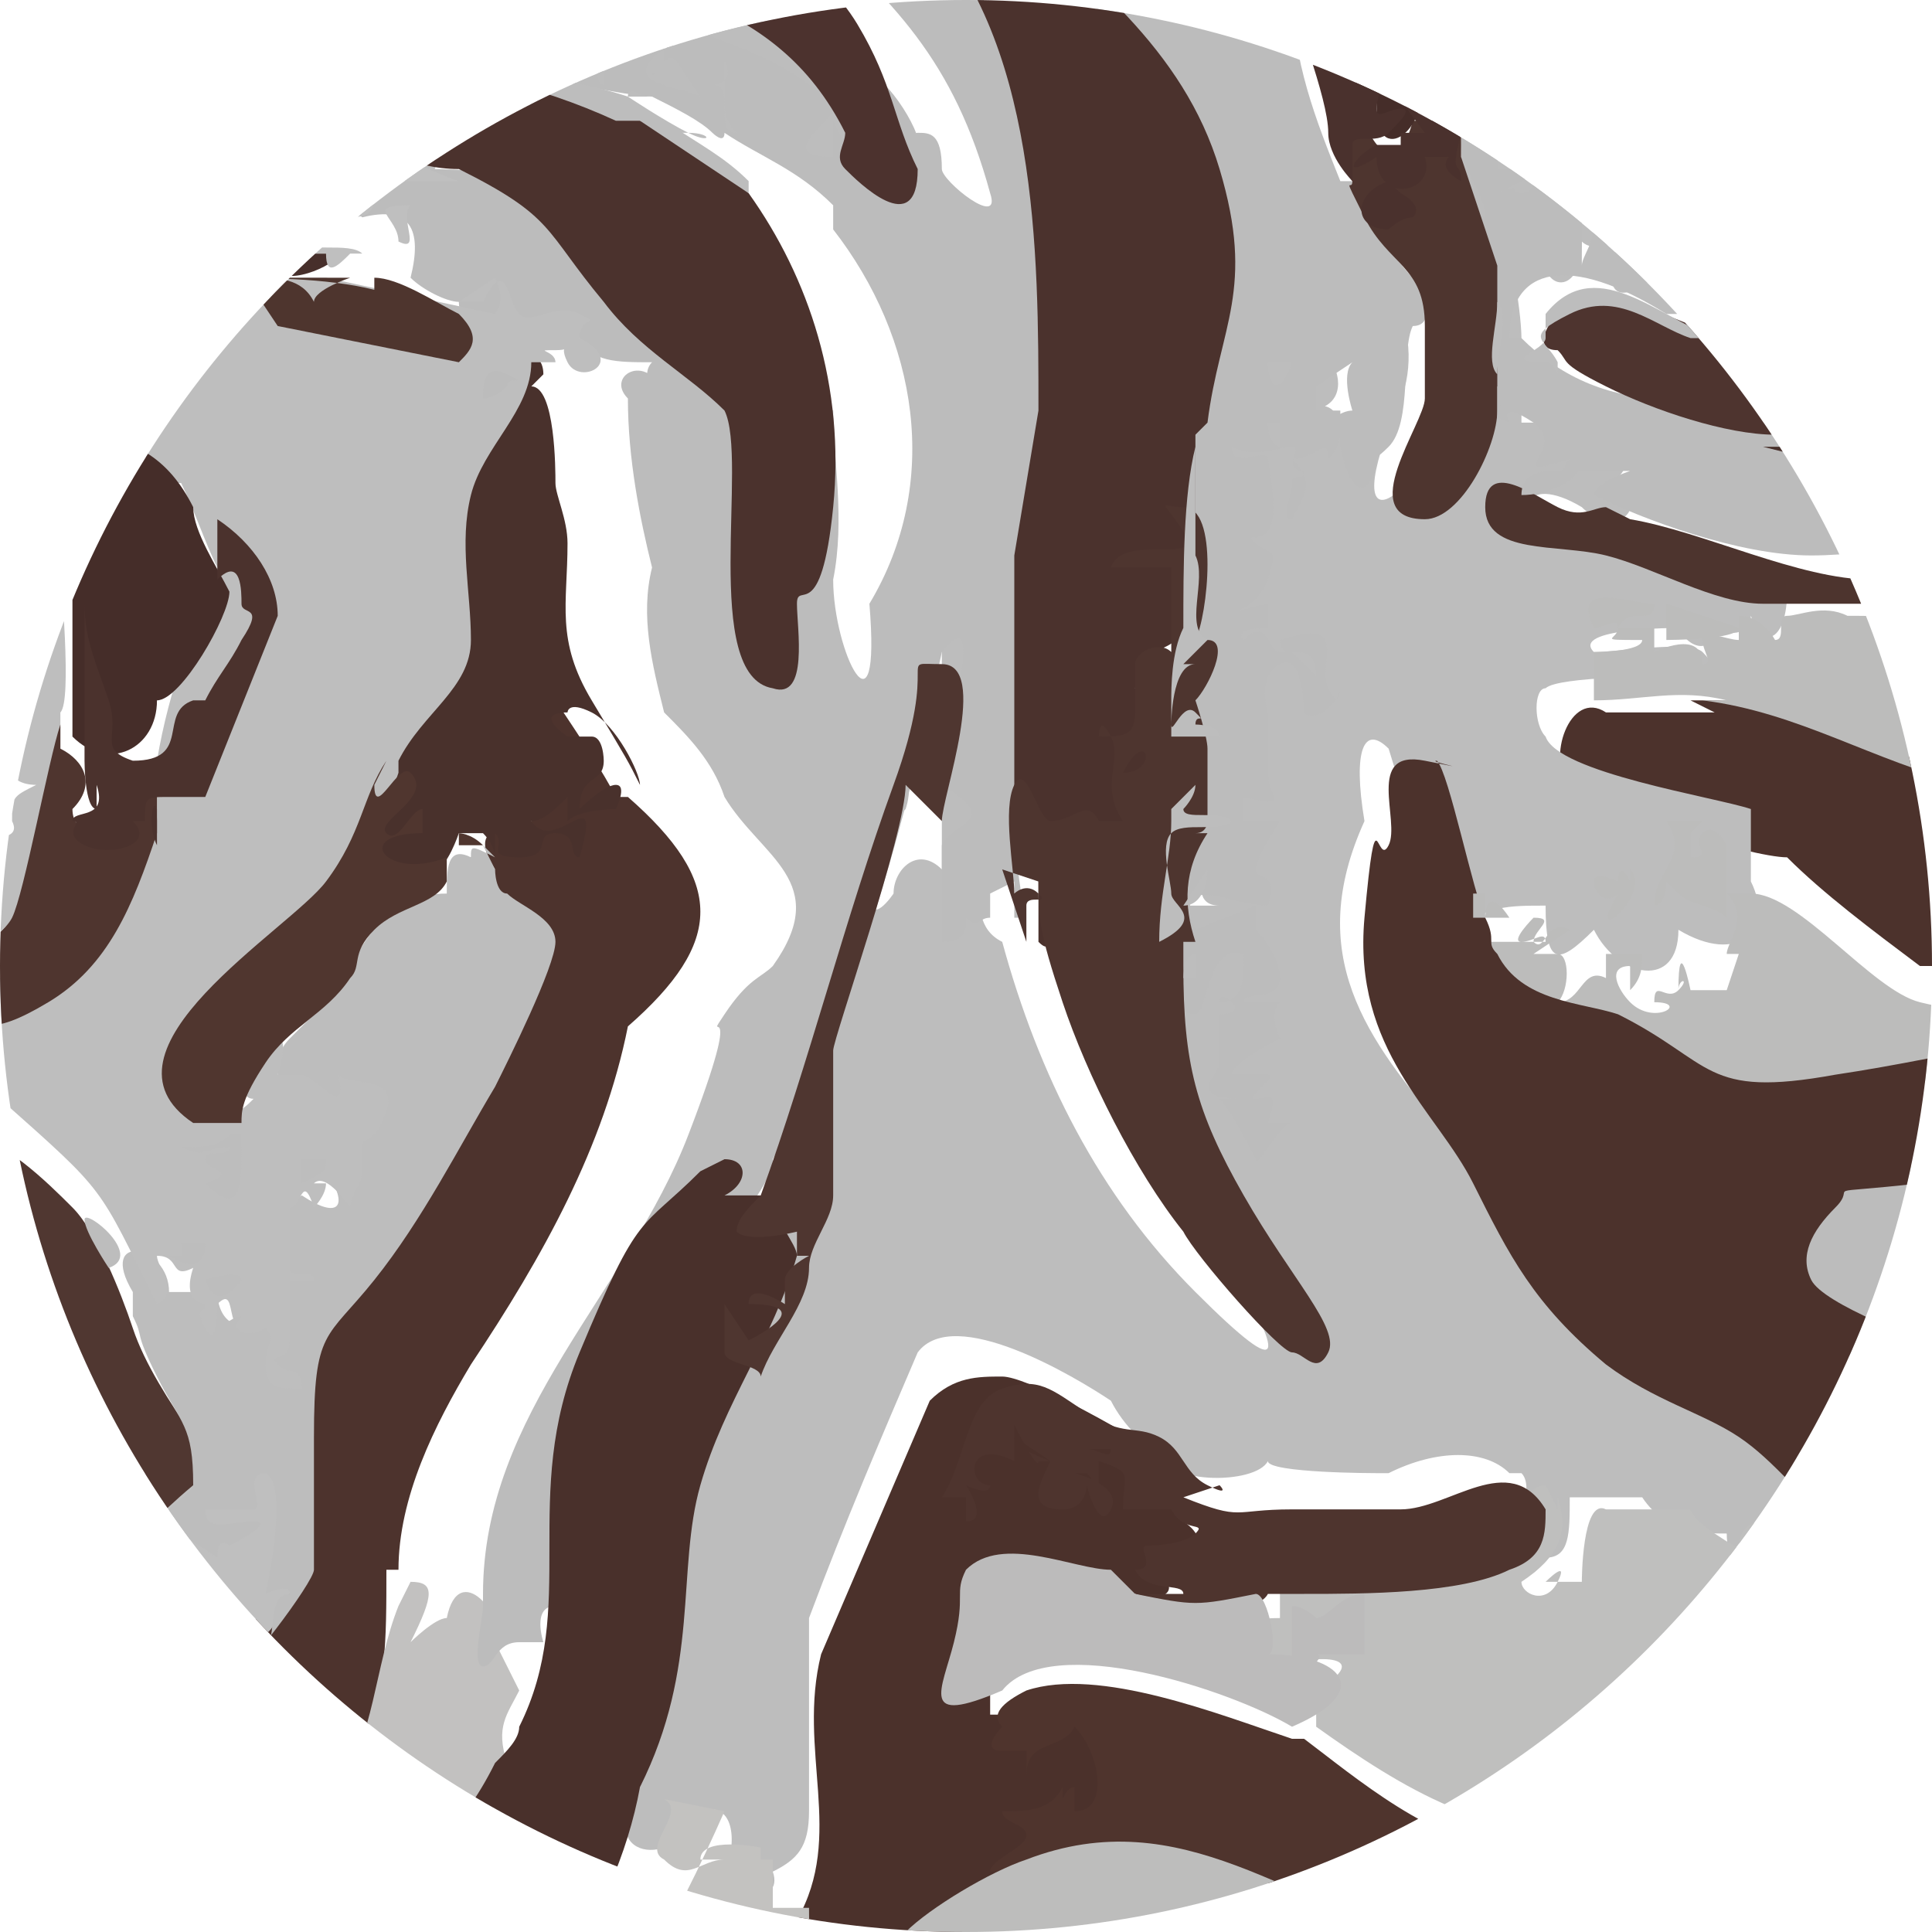
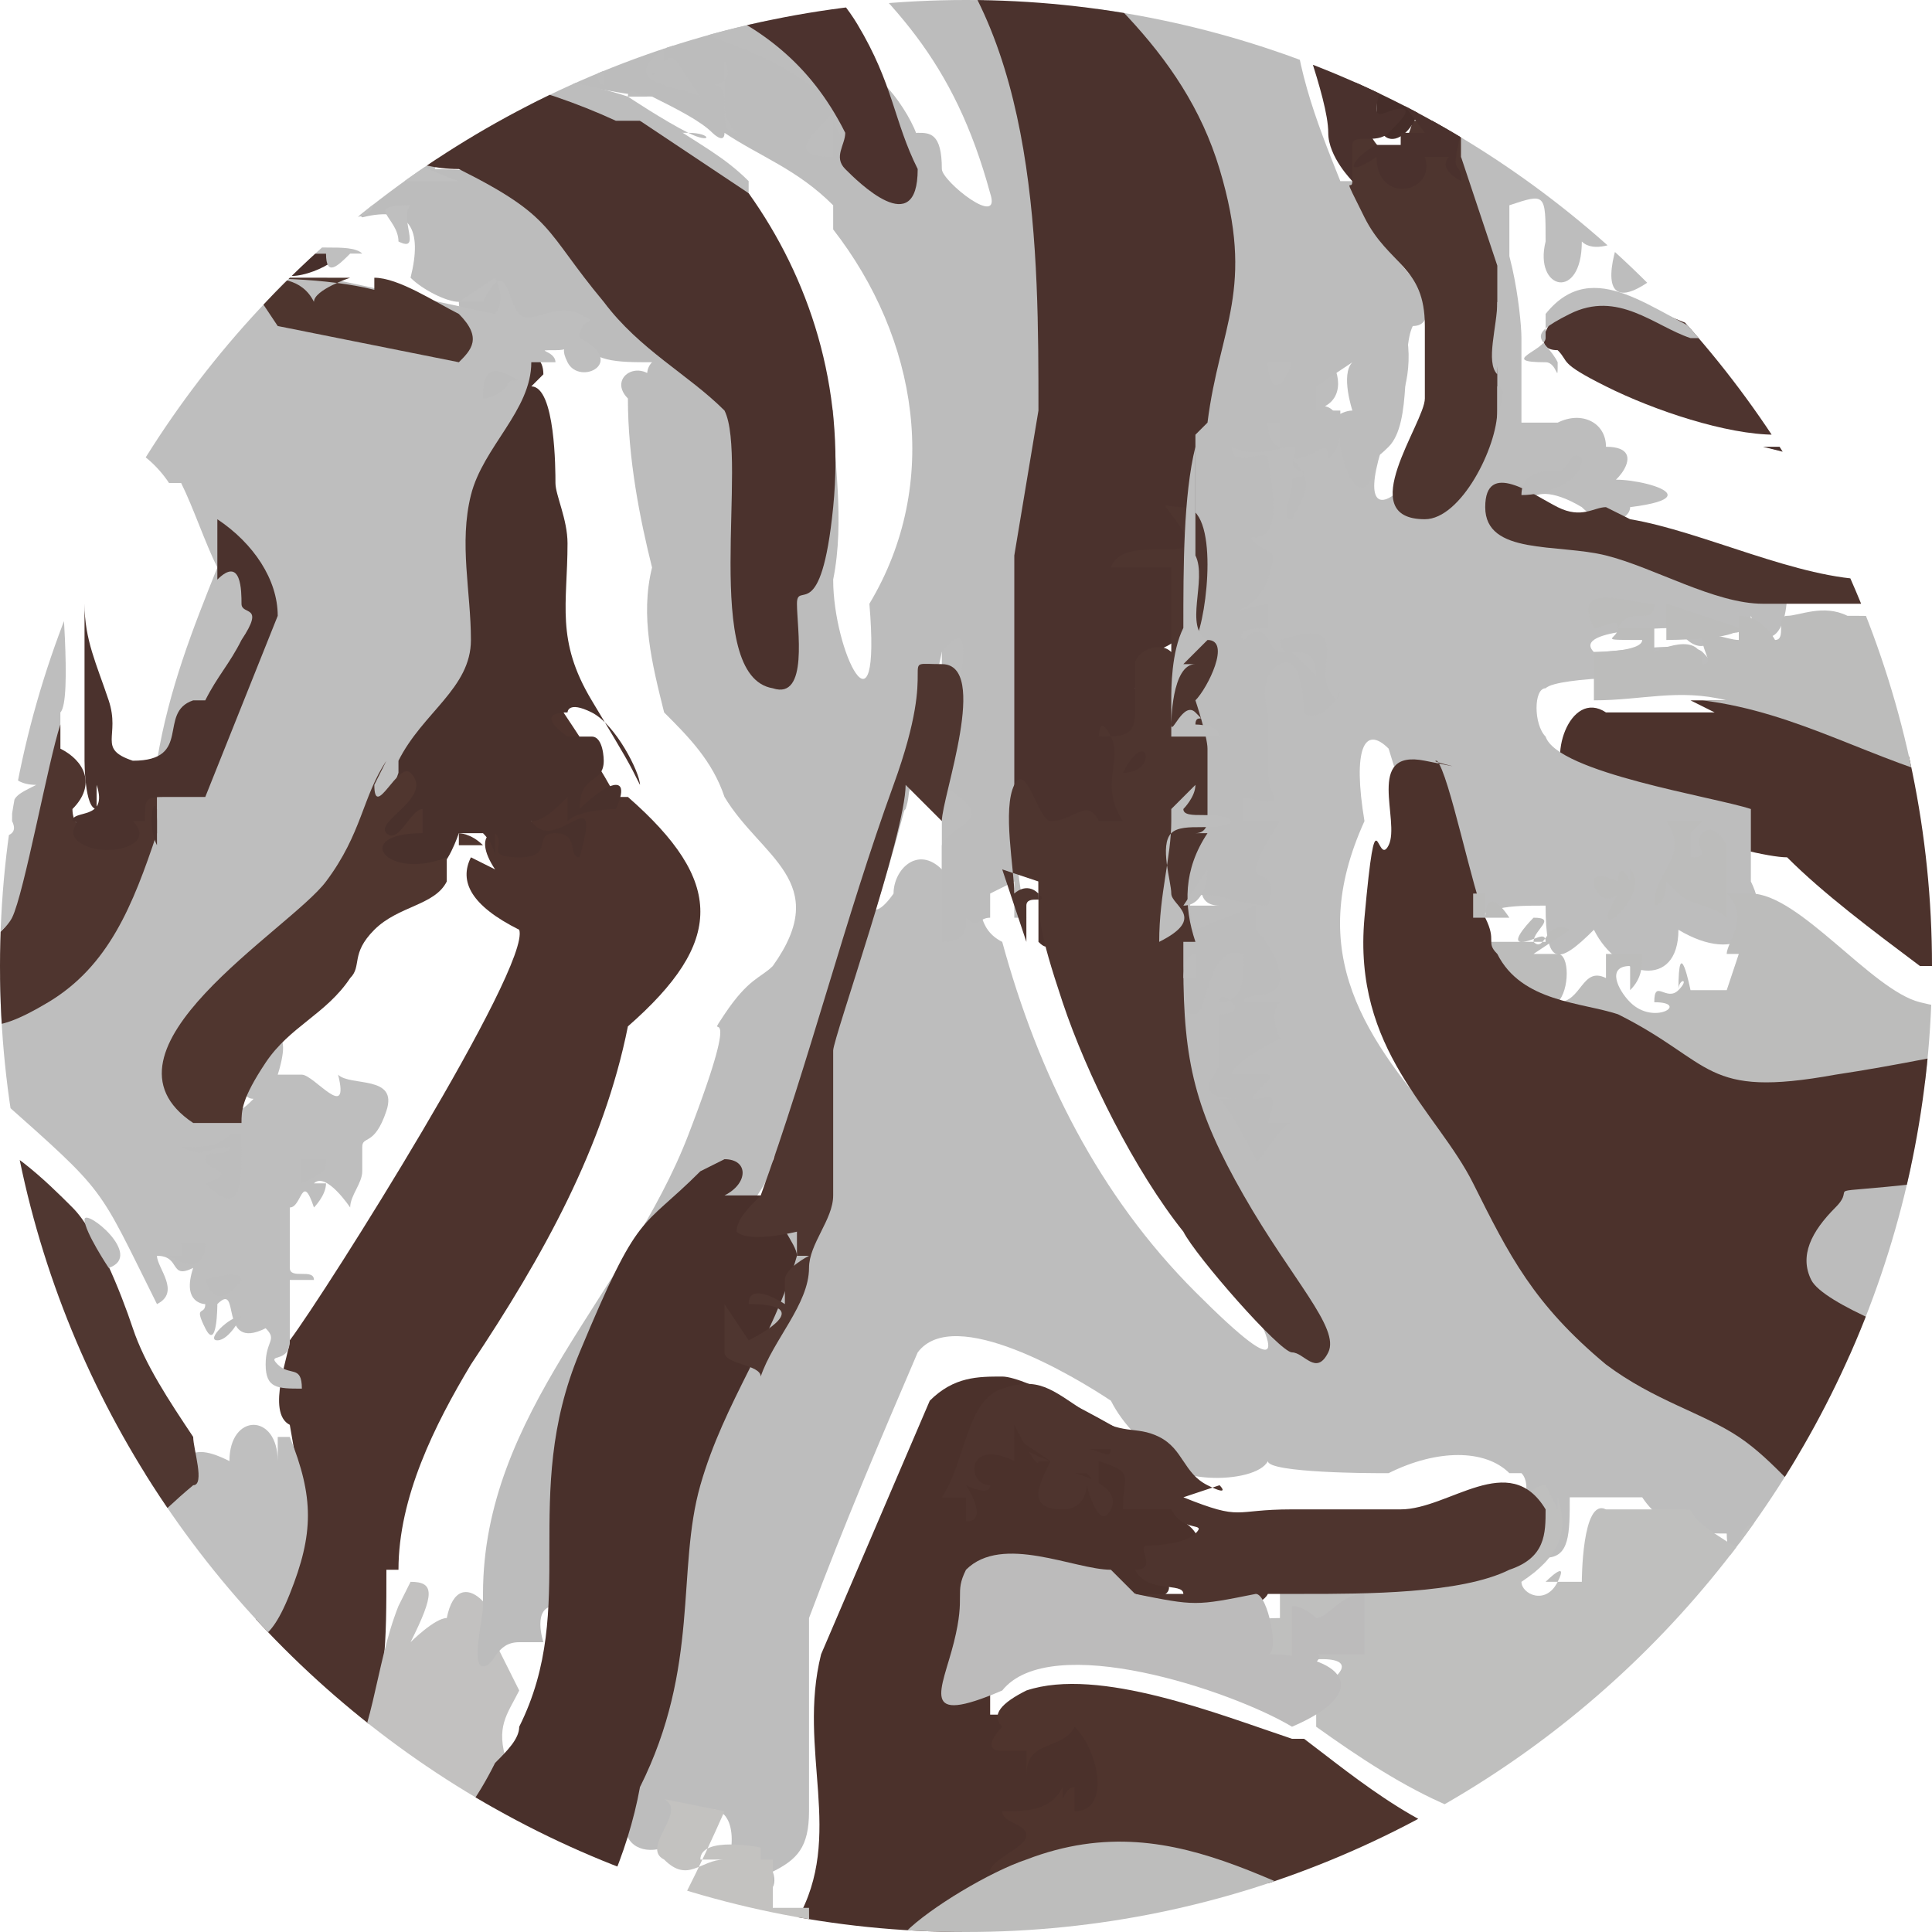
<svg xmlns="http://www.w3.org/2000/svg" viewBox="0 0 16 16" height="16" width="16" id="Layer_1">
  <defs>
    <style>.cls-1{fill:none;}.cls-2{fill:#4e352e;}.cls-3{fill:#bfbfbe;}.cls-4{fill:#50352f;}.cls-5{fill:#c3c2c0;}.cls-6{fill:#bdbdbd;}.cls-7{fill:#bcbcbb;}.cls-8{fill:#4d342e;}.cls-9{fill:#49312c;}.cls-10{fill:#4f3630;}.cls-11{fill:#4d332d;}.cls-12{fill:#bcbbbb;}.cls-13{fill:#4f342d;}.cls-14{fill:#4e3630;}.cls-15{fill:#4e342e;}.cls-16{fill:#4b312b;}.cls-17{fill:#4e342f;}.cls-18{fill:#c3c3c3;}.cls-19{fill:#462e2a;}.cls-20{fill:#c2c1c0;}.cls-21{fill:#bebebe;}.cls-22{fill:#c2c1be;}.cls-23{fill:#50362f;}.cls-24{fill:#4f332e;}.cls-25{fill:#48302c;}.cls-26{fill:#bcbcbc;}.cls-27{fill:#4c322c;}.cls-28{fill:#503731;}.cls-29{fill:#c6c4bf;}.cls-30{fill:#bdbdbc;}.cls-31{fill:#452d29;}.cls-32{fill:#513630;}.cls-33{fill:#4c322e;}.cls-34{fill:#4e352f;}.cls-35{fill:#c1c1c0;}.cls-36{fill:#bfbfbf;}.cls-37{fill:#4b322d;}.cls-38{fill:#48302b;}.cls-39{fill:#49302b;}.cls-40{fill:#4f352f;}.cls-41{fill:#4a312d;}.cls-42{fill:#4d3430;}.cls-43{clip-path:url(#clippath);}.cls-44{fill:#472f2b;}.cls-45{fill:#c7c5c1;}</style>
    <clipPath id="clippath">
      <path d="M8,0h0c4.4,0,8,3.6,8,8h0c0,4.4-3.6,8-8,8h0C3.6,16,0,12.4,0,8h0C0,3.6,3.6,0,8,0Z" class="cls-1" />
    </clipPath>
  </defs>
  <g class="cls-43">
    <path d="M11.1-13.6c0,0,.1,0,0,.1.8,0,1.6,0,2.4,0h0c0,.1.1,0,.1,0,.3.1.5.1.6,0,.3,0,.6,0,.9.1h0c.1.2,0,.2,0,.2s.2,0,.2,0c.6,0,1.2,0,1.8.2.2-.1.8-.2.9,0,0,0,.1,0,.3,0,.2,0,.6.2.8.2s0,0,0,0h0c.1,0,.3,0,.4.2,0,0,.2,0,.3,0,.2,0,1.3.4,1.4.5s0,0,0,.1c.4,0,.9.4,1,.7.2,0,.6.3.5.4.2.2.4.6.6.9.2,0,.3.3.2.6h.1c.1.5.2.9.3,1.4,0,0,.1.1.2.2.2.7.3,1.5.3,2.2s0,0,0,.1c0,.4,0,.7,0,1.1v.3c0,1,0,2,0,3-.1,0,0,.2,0,.3,0,.2,0,.3.1.5.1.1.1.3.1.5,0,.2,0,.3,0,.4,0,0,0,0-.2.1,0,0,0,0,0,0,0,.1,0,1.1,0,1.2s0,0,0,0c0,2.6,0,5.1,0,7.6,0,.1,0,.2,0,.3,0,.5.1,1,0,1.5,0,.8,0,1.6,0,2.4.1.1,0,.3,0,.4,0,1.2,0,2.5,0,3.8v.3s0,0,0,0c0,.5,0,1.1,0,1.6,0,.1-.1.3-.1.5.1,0,.2.3,0,.4,0,.5,0,1-.1,1.5.2.2.1.7,0,.8,0,1-.2,1.9-.6,2.8,0,.2-.1.6-.3.7h0c-.2.3-.4.5-.6.8,0,0,0,0,0,0,0,0-.1,0-.1-.2-.5,0,0-.3.2-.5v-.2s0,0,0-.1c.3-.5.6-1.1.8-1.7,0-.2,0-.9,0-1s0,0,0,0c0-.5,0-1,.2-1.5-.1-.1-.1-.3,0-.4v-.2c0-.5,0-1.1.1-1.6-.1-.6,0-1.2,0-1.8,0-.8,0-1.6,0-2.5,0,0,0,0,0,0,0-.7,0-1.5.1-2.3,0-.1,0-.2,0-.3,0-.5,0-1,0-1.5-.1-.2-.1-.4,0-.6,0-.8,0-1.6,0-2.4,0-.1,0-.2,0-.4v-.3c0-.1,0-.3,0-.4,0-.2,0-.5,0-.7,0-.2,0-.5,0-.8,0-.5,0-1,0-1.5s0,0,0,0c0-.4,0-.9,0-1.3,0-.5,0-.9,0-1.4,0-.3,0-.7,0-1V-.3c-.1,0-.1,0,0,0,0,0,0,0,0-.1,0-.7,0-1.4,0-2.1,0-.6,0-1.2,0-1.8,0-.5,0-1,0-1.5-.1-.2-.2-.6-.1-.9,0,0,0,0,0,0-.2-.7-.3-1.4-.5-2.2,0,0,0,0,0,0,0-.2,0-.4-.2-.6,0,0-.1,0-.1-.2-.3-.4-.6-.8-.9-1.2-.4-.3-.8-.5-1.2-.8,0,0,0,0,0,0s0,0,0,0c0-.1-2-.5-2.3-.6,0,0,0,0,0,0-.9-.3-2-.3-2.9-.3-.1,0-.4,0-.6,0h-.2c-1.6-.1-3.2-.2-4.8-.2-.3,0-.6,0-.8,0-1.1,0-2.2,0-3.4,0-.4,0-.9,0-1.4,0h-.1c-.5,0-1.1,0-1.6.1,0,0-.3.1-.4,0-.2,0-.3,0-.4,0,0,0,0,0,0,0-1,0-2.3.4-3.2,1s-1.4,1.4-1.5,2.2c0,.1,0,.5-.1.6,0,.2,0,.5-.1.7,0,.4,0,.8-.1,1.2,0,.2,0,.4,0,.6,0,.3,0,.7,0,1-.1.3,0,.9,0,1.3v.7c0,.9,0,1.9,0,2.8,0,.1,0,.3,0,.4.2.2.2.5,0,.7,0,.4,0,.9,0,1.4v.4c0,.4,0,.8,0,1.2,0,0,0,0,0,0,0,.3,0,.6,0,.8h0c0,0,0,0,0,0,0,.6,0,1.3,0,1.9,0,.4,0,.9,0,1.4.2.4,0,.9,0,1.3,0,0,0,.2,0,.2v.7c0,0,0,.1,0,.2,0,.2,0,.4,0,.6,0,1.5,0,2.9,0,4.4,0,0,0,0,0,.1,0,.4,0,.8,0,1.2,0,.2,0,.5,0,.7,0,.4,0,.8,0,1.2h0s0,0,0,0c0,.7,0,1.3,0,2,0,0,0,.2,0,.4,0,.2,0,.3,0,.4h0c0,.2,0,.3,0,.5,0,0,0,0,0,.1,0,.1,0,.3,0,.4h0c0,.5,0,1,0,1.4,0,0,0,.1,0,.2.1,0,.2,0,0,.2h0c0,.3,0,.6,0,.8.2.2.3.6.3.8,0,0,0,0,0,0,0,0,0,0,0,0,0,0,.2.6.2.6,0,.1,0,.2,0,.1-.2,0-.7-1.3-.7-1.6-.1,0-.2-.1-.2-.2-.1,0-.1-.2,0-.2,0-.2,0-.2.1-.2-.2-.7-.3-1.5-.3-2.2-.1,0,0-.1,0,0s0,.2-.1.2c-.2,0-.1-.5,0-.7,0,0,0-.2,0-.3,0,0,.1,0,.1,0v-1.1c-.1-.1-.1-.3,0-.5,0-1.3,0-2.5,0-3.8-.1,0,0-.3,0-.4,0,0,0-.2,0-.2,0-.4,0-.7,0-1.1,0,0,0,0,0,0,0,0,0,0,0,0,.1,0,.1,0,0-.1,0-.1,0-.3,0-.5h0c0-1.1,0-2.2,0-3.3v.8c0,0-.2.1-.2.1,0,0,0,0,0,0-.2-.1-.2-.4,0-.6,0,0,0,0,0,0,0-.3,0-1.5.2-1.7s0,0,0,0h0c0-.5,0-.9,0-1.4,0,0,0-.1,0-.2,0-.2,0-.4,0-.6,0,0,0,0,0-.2,0-1,0-2,0-3s0-.1,0-.2c-.1-.3-.1-.7,0-.9,0-1.3,0-2.7,0-4,0,0,0-.2,0-.3h-.1c0-.2,0-.6.2-.7,0,0,0,0,0-.1,0-1.9,0-3.9.3-5.7,0-.4.1-1,.4-1.3,0,0,0,0,0,0,0,0,.5-1,.6-1s0,0,0,0c0,0,0,0,0,0,0,0,.9-1,1.1-.9.2-.2.6-.5.9-.4.4-.2.9-.4,1.3-.4h.1c.3-.2.8-.3,1.1-.3,0,0,.1-.1.3,0,0,0,.4-.1.5,0,0,0,0,0,0,0,0,0,1,0,1.1,0s0,0,0,.1c0,0,0-.1,0-.1,0,0,.3,0,.3,0,.2,0,.6,0,.8,0,.2,0,.6,0,.8,0v-.2c-.2-.2.1-.1.3,0,0,0,0,0,.2,0,0-.1,0-.1.1,0,0,0,0,0,0,0,.1,0,.2,0,.2,0,.2,0,.3.2.3.3.3,0,.6,0,.8,0,.5,0,1.2,0,1.7,0h0c0-.1,1.2,0,1.2,0,0-.3,0-.4.2-.5.2,0,.3.2,0,.2Z" class="cls-18" />
    <path d="M14,5.8c.4,0,.8,0,1.2.2,1,.5,1.8.6,2.9.5,2,.3,3.9.6,5.8.9h.1s0,0,.1.1c0,.1,0,.3,0,.4,0,.2,0,.6-.1.4,0,0,0,0,0,0h0s0,0,0,.1-.8-.1-.8-.3c-.3,0-.5,0-.6,0-.9,0-1.8,0-2.7-.1-1-.4-1.9-.3-2.9,0-.4,0-.8,0-1.1,0-.4-.3-.8-.6-1.1-.9h0c-.3,0-1.6-.4-1.8-.6s0-.8.3-.6c.3,0,.6,0,.9,0Z" class="cls-27" />
    <path d="M1.3,14.7c.3,0,.2.2,0,.3-.2,0-.4.2-.3.5,0,.2-1.2.2-1.5.2s0,0,0,0h0c-.6.2-1.2.5-1.6.8h0c0,.3-.6.6-.9.6,0,.2-.3.3-.4.1-.1.2-.1-.1-.1-.3,0-.2,0-.5,0-.7,0,0,0,0,0,0q0,.5,0,0c0,0,0,0,0,0v-.2c.5-.2.9-.5,1.2-1,.3-.3.7-.3,1.1-.1.6,0,1.3-.1,1.9-.3h.2c0,0,.5,0,.3,0,0-.2,0-.2.2,0Z" class="cls-32" />
    <path d="M12.3,1.8c.2,0,.3.8.3,1,0,.1,0,.2,0,.2v.5c0,0,.2,0,.3,0,.2-.1.4,0,.4.2.4,0,0,.4,0,.3s1,.1.2.2c0,.1-.2.2-.4,0-.5-.3-.6.1-.1.2.6,0,1.2.2,1.8.5h0c0,.4-.2.5-.3.2,0,.1-.1.2-.3.1,0,.2-.2.2-.3,0,0,0-.9,0-.7.2.2,0,.8-.1.9,0,.2.2,0,.2-.2.2-.1,0-1,0-1.1.1-.1,0-.1.3,0,.4.1.3,1.4.5,1.7.6,0,.2,0,.4,0,.6.2.4-.1.7-.6.4s0,0,0,0c0,.5-.5.4-.7,0-.3.3-.4.3-.4-.2-.3,0-.5,0-.7.2-.1,0-.2,0-.2-.2l-.4-1.3c-.2-.2-.3,0-.2.6-.5,1.1,0,1.8.7,2.6.5,1,1.1,1.6,2.2,2.1.4.4.8.7,1.3.9v.2c.1,0,.2,0,.3,0,.7.3,1.5,1.3,1.9,1.9s.7,1.1,1,1.6v.2c.2.3,0,.4-.4.2h-.1c-.1.5-.3.4-.6-.2h-.1c0-.4-.2-.7-.3-1-.2,0-.4-.2-.4-.4,0,0-.2-.1-.2-.2h-.2c-.4-.5-.9-1-1.5-1.3,0,0,0,0,0,0,.5-.2.2,0,0,0,0,.2-.4.1-.4,0,0-.1,0-.2,0-.3-.1,0-.2-.2-.2-.4-.2,0-.5,0-.7-.3-.2,0-.4,0-.6,0,0,.3,0,.5-.2.5-.2.4-.7,0-.3-.2.1-.1.2-.4.1-.5h-.1c-.2-.2-.6-.2-1,0h-.1c0,0,0,0,0,0s-.9,0-.9-.1c-.1.2-.9.2-.9-.1-.1,0-.3-.2-.4-.4-.3-.2-1.3-.8-1.6-.4-.3.7-.6,1.4-.9,2.2,0,.5,0,1.1,0,1.6,0,.3-.1.4-.3.5h0c.1.3-.4.2-.4,0,.1-.2.1-.6-.2-.5-.2.5-.9.4-.5-.2h0c0-.1,0-.3,0-.3.2-.6.3-1.3.3-2,0-.5.2-1,.4-1.4s0,0,0,0c.1-.3.3-.6.4-.8-.1,0,0-.5.2-.6,0,0-.1,0-.1,0,0-.2,0-.8,0-1h.1c0,0-.1-.2-.1-.2.2-.7.4-1.4.6-2.1h.1c.2-.2.4,0,.3.3-.2.2-.3.4-.3.7s.2,0,.2,0c0-.2.2-.4.4-.2,0-.7,0-1.4,0-2.2v-.9c0-.1.1-.2.3,0v.5c.1,0,.1.2,0,.3v.3c0,0,0,0,0,.1v.6c0,0,0,.1,0,.2,0,.3,0,.5,0,.8.1,0,.1.2,0,.3,0,.3,0,.5.2.6.3,1.1.8,2.1,1.6,2.9s.7.5.3-.2c-.5-.8-1-1.6-1-2.5h.1c.2-.3.2-.2.2.2,0-.1,0-.2.2-.3-.2,0-.2-.5,0-.4h.4c-.2,0-.2-.2,0-.5-.2,0-.3-.2-.2-.4h.2c0-.4-.1-.8.1-1.1-.4-.2-.4-.5-.1-.8-.2,0-.3-.3,0-.4,0-.2,0-.3,0-.5-.7,0,0-.5.3-.3.2,0,.3,0,.4,0h0c-.2.1-.4-.3-.2-.5.3-.5.8.4.2.4.2-.1.3,0,.3.2q0,0,0,0h0c.2-.2.2-.5.2-.8,0-.1,0-.2.2-.2.2,0,.2.5.1.7-.6,1.4.2.8.4,0h.1c0-.1,0-.2,0-.3-.1,0-.1,0,0-.1v-.6c-.2,0-.2-.2,0-.2,0-.2,0-.3,0-.4Z" class="cls-6" />
    <path d="M24,4.4s0,0,0,0c0,.4,0,.9,0,1.4s0,.2-.1.2c0,.1-.4,0-.3-.1,0,0-.1,0-.2,0-.7-.3-1.3-.4-2-.3s-.9.2-.8.2c.9.2,1.9.3,2.8.5v.2c.3-.1.6,0,.6.2v.7c-.5,0-1-.1-1.4-.2-1.4-.3-3-.6-4.4-.7s-1.1.2-1.9,0-1.4-.6-2.2-.7h.2c-.4-.1-.7,0-1.1,0,0,0,0-.4,0-.4s.4,0,.4-.1c-.4,0-.2,0-.2-.1s-.1,0-.2,0c-.2-.4.3-.2.5-.2,0,.2-.2,0-.3.2h.3c0,0,0,.2,0,.2,0,0,.4-.2.4.1.1,0,0-.1,0-.2s.2,0,.3,0v-.2c.2,0,.3.2.3.2.1,0,0-.2.1-.2.1,0,.3-.1.5,0,.3,0,.5,0,.6.1,0,0,.1,0,.2,0,.4,0,.8,0,1.2,0,0-.1.2-.1.3,0h.7s0,0,0,0h1.2c.2-.2.4-.3.7-.4,1.2-.6,2.5-.9,3.8-.7h0Z" class="cls-7" />
    <path d="M23.1,8.1h-.2c.3,0,.2.2,0,.3-.4.2-.6.4,0,.5.2,0,.5.2.2.4-.4-.1-.7-.3-1.1-.3h-.1c-1.2-.6-2.6-.7-3.9-.4l-2.8.5c-.4,0-.8.1-1.1,0-.5-.3-1-.5-1.6-.7-.2-.1-.3-.2-.2-.4v-.2c.3,0,.3,0,.5,0,0-.1-.1,0-.2,0s.1-.2.1-.2c.2,0,0,.1,0,.2.1.1.1-.2.3-.1l-.3.2c0,0,.2,0,.2,0,.1,0,.1.3,0,.4.2,0,.2-.3.4-.2v-.2c0,0,.3,0,.3,0,0,.1,0,.2-.1.3v-.2c-.2,0-.1.2,0,.3.2.2.5,0,.2,0,0-.2.1,0,.2-.1s0-.1,0,0c0-.5.1,0,.1,0s.3,0,.3,0,.1-.3.1-.3c0,0,0,0-.1,0,0-.1.2-.3,0-.5h.2c.4,0,1,.8,1.4.9s.4,0,.6,0c.7,0,1.3-.3,1.9-.3s1.1.3,1.7.4,1.3,0,1.9,0h1Z" class="cls-7" />
    <path d="M22,10l-.2.2h-.1c.1.2-.3.3-.1.6h-.5c.3.3.5-.1.7.3s0,.3,0,.4c0,.3.2.2.3.3s.2.2.3.2.2,0,.2,0c0,0,0,.2,0,.2,0,0,.2,0,.2,0,.1,0,0,.2.3,0,0,.4.2,0,.3.3h-.7c-1.2-.5-1.3-1.1-2.2-1.7s-1.4,0-2.3,0-.8-.4-1.3,0-.2.5,0,.8c.3.4.6.3.9.5s.4.6.6.8.4.2.6.3.3.4.4.5h0c.3.2.2.5-.1.4-.2-.3-.3-.1-.2.4,0,.2-.2.2-.4.1h-.2c-.5-.7-1.1-1.4-1.8-1.9-.4-.3-.6-.6-.8-1.1-.2,0-.3-.2-.3-.3-.2,0-1.2-.4-1.3-.6-.3-.5.5-1,1-.9,1.4-.4,2.9-.7,4.4-.9.3,0,2,.7,2.1.9s0,0,0,.1Z" class="cls-26" />
    <path d="M15.3,16c.1,0,.3,0,.4,0,.2-.3.4,0,.5.2,0,.1,0,.3,0,.4,0,.1,0,.2,0,.3-.1.1-.1.3,0,.4,0,.3,0,.3.2.1h.2c.9.7,1.3,1.4,1.3,2.6l.2.2c.2.1.3.3.4.4.1,0,.3,0,.5.2.3.1,1.3.4,1.6.4s.4,0,.2-.2l-.9-.4c-.4-.2-.9-.4-.7-.9h0c0-.4.2-.8,0-1.1-.5-.6-.9-1.3-1.3-2.1h0c0-.1.2-.3.2-.3,0,.1-.1,0-.1.1s.3.6.4.4c-.1-.2.2-.2.2-.5.1,0,0,.2.1.3.3,0,.1,0,.2-.2h.2c.5.7,1.2,1.4,2,1.7h0c-.2.1.3.3.4.2h.5c.2.2,0,.3-.2.3s-.4,0-.5,0c.2.2.4.2.6.1.1.2.3.2.6.2h0c.3-.2.7.1.3.4,0,0,0,0,0,.1-.1.2-1.9.2-2.1,0-1.1,0,0,.9.5,1s1.9.3,2.3-.3h.1s0,1.1,0,1.1c-.1.4-.7.7-1,.9-.6.4-1.2.6-1.9.4s-.9-.5-1.1-.5-.5,0-.8,0c-1,0-1.5-1.1-2.4-1.4s-.7,0-1,0c-.1.1-.2.1-.2,0,0-.2.1,0,0,0-.1,0,0-.3.1,0h0c0-.7,0-1.3,0-1.9-.1-.4-.1-1,0-1.4,0,0,0,0,0-.1-.2,0-.2,0-.3,0,0,0,0,0,0,0,0,0,0-.1,0,0,0,0-.1.1-.2,0-.3,0-.2-.4.1-.3,0-.1.1-.3,0-.4-.1-.1,0-.3.2-.2Z" class="cls-29" />
    <path d="M4.1,7.2c-.2-.3,0-.4.2-.2.2,0,.2,0,0-.1,0,0,.3-.3.3-.3.3-.2.3-.3,0-.3-.5-.2,0-1.4,0-.5.2.3.4.6.5.8h.1c.8.7.8,1.2,0,1.9-.2,1-.7,1.9-1.3,2.8-.3.5-.6,1.1-.6,1.7h-.1c0,.6,0,1-.2,1.4-.1.3-1,1-1.3,1.1s-.7.2-.8,0c0,0-.2,0-.3,0,0,0,0,0,0,0,0,0-.2,0-.3,0,0,0,0,0,0,0H.1c-.2.2-.4.2-.6,0,0,0-.3,0-.3,0,.2,0,.5,0,.6,0s.5,0,.5,0,0-.1,0-.2h0c0,.1.3,0,.3,0,0,0,0-.2,0-.2v.2c-.2-.3-.4,0-.4-.3.4.1,0-.1.2-.2h.1s0,.2,0,.2h.3s-.1-.2-.1-.2c.2,0,.3,0,.5-.2s0,0,0-.1c0-.1.2-.2.3-.3.3-.3.5-.7.8-1,.3-.5.2-.8.1-1.4-.2-.1,0-.6,0-.7.3-.4,2-3.1,1.9-3.4s0,0,0,0c-.4-.2-.5-.4-.4-.6Z" class="cls-11" />
    <path d="M1.3,14.7s-.1,0-.2,0c0,0-.2,0-.3,0-.7.2-1.4.4-2.1.3s-.3,0-.4-.1c-.5,0-.8.5-1.2.8s-.5.3-.7.4c0-.4,0-.8,0-1.2s0,0,0,0v-.2c.6-.3,1.1-.6,1.7-.8,1.4-.1,2.3-.8,3.2-1.8h.2c.1-.1.2-.1.4,0,0-.4.4-.4.4,0v.6c0,0,.1,0,0,.2s-.4.4,0-.1v-.9s.1,0,.1,0c.2.5.2.8,0,1.3s-.3.3-.4.5c-.3.4-.4.8-.9.9Z" class="cls-36" />
    <path d="M3.4,13.1c.2,0,.2.1,0,.5,0,0,.2-.2.3-.2.1-.5.5,0,.4.2l.2.4c-.1.2-.2.3-.1.6v.2c-.7,1.1-2,2-3.3,2.3h-.2c-.3,0-.5,0-.8,0-.3-.1,0-.5.3-.4h-.1c-.3,0-.4-.2-.3-.4h-.1c-.4,0-.9,0-1.3,0,0,.3-.1.2-.3.2l-.2.2c-.2.1-.4,0-.3-.2,0,0,.2-.2.3-.3.4-.3,1-.4,1.5-.5.2,0,.4,0,.6,0h.3c0,0,0,0,0,0,0,0,.2,0,.3,0,0,0,0,0,0,0,0,0,.2,0,.3,0,.3,0,.5,0,.8-.1s1-.8,1.1-.8c.3-.4.3-1,.5-1.5Z" class="cls-20" />
    <path d="M-2.2,16.5c0,0,0,0,0,.1.3,0,.3-.4.6-.2,0-.5.1-.2.2-.2s.5,0,.6-.1.2,0,.2,0,0-.2,0-.2c0,.3.1.2.3.2s.1,0,.2,0,0-.1,0-.1c0,0,.1,0,.2,0s0-.3.1,0c-.3,0-.2.1-.3.3.3-.1.4,0,.6.2-.2.2-.5,0-.5.3,0,0,.6-.2.8,0h0c-.8.4-1.6.5-2.4.7h-.1c-.2,0-.4-.2-.2-.4,0,0-.3-.1-.3-.1,0,.1-.2.1-.3,0-.1.2-.6.3-.7,0,.4-.2.6-.4.9-.7Z" class="cls-45" />
    <path d="M1.1,14.7c.3,0-.2.2-.3,0,.1,0,.2,0,.3,0Z" class="cls-11" />
    <path d="M21.4-7.2c0-.2,0-.3,0-.6,0,0,.5-.3.5-.3.2,0,.9.2,1,.4,0,.3.4.4,0,.1h0c.4-.2.1-.3,0-.3,0-.3,0-.6.4-.5s.5,1,.2,1.2c.2.4.2,0,.2-.2h.1c0,.1.1.3.1.6-.2,0-.4-.1-.6,0s-.3.7-.5.9c-.5.6-1,.7-1.5,1.1s-.2.2,0,.3c.3.2.7-.1,1-.2s.5,0,.9-.3c.1-.1.1,0,.2.2.4.3.3.6-.1.7,0,0,.1,0,0,.2,0,.1-.2.2-.3.2-.1.1-.3.1-.5,0-1-.2-1.9-.3-2.9-.4-.6,0-.6,0-.8.6-.6.4-.5.5.4.2h0c.5,0,1.1,0,1.6.1,0,.3-.1.3-.4.3.1.3-.6.4-.5,0,.5-.4-.5-.1-.2.2h-.1c-.3.3-.6.3-.9.3-.4,0-.7,0-1.1,0-.2,0-.5,0-.7,0-.2,0-.5,0-.7,0-.5-.2-1.3.2-.4.5h0c.4.1.8.2,1.3.4v.2c.3-.1.5,0,.6.2.2,0,.5.1.7.3,0,0,0,0,0,0,.3,0,2.2,1.7,2.2,2.3,0,.2,0,1.1.4.8s-.4-2-.8-2.4c-.2-.7-.4-.8-1-1-.2-.1-.4-.2-.3-.5,0-.2.6-.5.7-.3h.4c.1,0,0,.3,0,.4h0c.4,0,.5.1.6.5,0-.2.2-.2.3,0,0,.2,0,.4.1.5.5-.1,1.1,1.3,1.2,1.6,0,.4,0,.9,0,1.3,0,.2-.1.5-.3.6,0,0,0,.2-.1.1-.1.2-.5.6-.7.4,0,0,0,0,0,0,0,0-1,.1-1,0,0,.2-.5.3-.5.1-.4,0-.2-.2.1-.2,0-.1-.1-.3-.1-.5-.1,0-.2,0-.2-.1h0c.5-.5.7-1,0-1.4h0c-.1-.1-.2-.2-.3-.4-.6-.6-1.3-.9-2.2-1.1,0,0,0-.1-.1-.2-1.1-.2-2.2-.7-3.2-1.3-.4-.3-.1.2,0,.4.8.5,1.6,1,2.4,1.6.2,0,.3.1.4.2h0c0,0,.2,0,.2,0h0c.4,0,.8.5.8.9,0,0,0,0,0,.1v.3c.3.6,0,1.2-.8,1.1h-.2c-.3.1-1.1,0-1.3,0s-.1,0-.2-.1c0-.2.2-.2.5-.2,0,0,.9.1.9,0,0-.1-.1-.2-.3-.2h-.2c-.1.2-.4.3-.4-.1,0,0-.2,0-.3,0-.2,0-.4.1-.7,0-.2.2-.4.2-.4,0-.3,0-.4-.3,0-.3,0-.2-.1-.1-.3.2-.4.3-.4,0-.3-.3,0,0-.2.1-.3,0,0,.5-.4.4-.3,0h0c0-.4,0-.4-.3-.3h0c-.3-.5-.3-.5,0,0h0c0,.3,0,.4,0,.5-.2,0-.4-.7-.4-.8,0-.1,0-.3,0-.4h0c.3-.8.2-1.6-.2-2.2h0c-.1-.3-.3-.4-.4-.5h0c.1-.2.3-.2.5-.2,0,0,0,0,0,0,.8-.2,1.2-.3,2-.7s1.6-.7,2.3-1.1.1-.1,0-.2c0-.3-1.1.1-1.3.2h0c-.4,0-.7,0-1.1.1-.5.1-.9.2-1.3.3.1.2-.3.3-.3,0-.4,0-.9,0-1.4,0-.1.1-.3.1-.3,0-.4-.2-.8-.3-1.3-.3-.4-.7.3-.8.8-.8h0c0-.2.2-.3.2,0,.6,0,1.2-.1,1.8-.3.4-.3.7-.3,1.2-.3s0,0,0,0c-.1,0-.2.2-.3.3h-.1s0,0,0,.1c0,0,0,0,0,.1,0,0,0,0,0,0,0,0,0,.1,0,.2.1,0,.2.2.1.3-.2,0-.2,0,0,0h.1c.2,0,.5,0,.5-.2h.1s0,0,0,0c0-.4.3-.4.7,0,.2-.1.3-.3.2-.5,0,0,.8-.1.5,0q0,.1,0,0c0-.2,0-.2.1-.2.3,0,.5,0,.8,0,0-.2.2-.1.2,0,0,0,.2,0,.2,0,.4,0,.8,0,1.3,0,.3,0,.6-.2.9-.3.8,0,1.6,0,2.2-.7h.1c0-.4.2-.8.2-1.1,0-.1,0-.2,0-.2Z" class="cls-6" />
    <path d="M-2.2,8.5c0,0,.1,0,0,0l.3.3,1.2.8v.2c.3,0,.6.5.7.7s.4,1.5.4,1.6c0,.6-.3.7-.8.9-.9.2-1.8.4-2.7.7-.2.1-.4.2-.6.2,0-.3,0-.7,0-1h0c0,0,0-.2,0-.2.5-.2.7-.7,0-.8,0,0,0,0,0-.1,0-.3,0-.7,0-1h.2c.6.2,1.4,0,.9-.8l-.4-.5c0,0,0,0,0-.1,0,0,0-.1,0-.2,0-.2,0-.7.2-.4.1-.3.3-.4.5-.4Z" class="cls-36" />
    <path d="M1.6,2.1c.4,0,.8,0,1.2,0,0,.1-.5.3-.5.1h0c.2.2,0,.3-.4.3h-.2c-.7.2-1.5.2-2.2.2h-.2c0-.1,0-.1,0-.1-.4,0-.8,0-1.2,0,0,0,0,0-.1,0-.1,0-.2,0-.2,0-.2,0-.4,0-.5,0h0c0-.1,0-.1.1-.1,0-.1,0-.2.1-.3,0-.2-.2-.6.1-.6,0-.1.5,0,.5.1.4,0,.7,0,1.1-.1,0-.2.6-.2.8-.2.6.3,1.2.4,1.8.5h.1Z" class="cls-44" />
    <path d="M-2.4,0s0,0,0,0c-.2,0,0-.2,0-.3s0-.1,0-.2c0-.2.1-.3-.2-.3h.2c0-.1-.2-.2-.2-.2.1-.2.3-.3.5-.4.3-.3.6-.4.9-.4,0-.2.3-.3.4-.2.4-.2.7-.4,1-.7-.1-.1.4-.4.5-.4.5,0,.8.3.4.7-.7.4-1.3.7-2,1.2S-1.7-.6-2-.2c-.1.2-.3.3-.4.2Z" class="cls-42" />
    <path d="M1,11h.1c.1.3.3.6.5.9,0,.1.1.4,0,.4-.6.5-1,1.1-1.7,1.5s-1.4.3-2.1.6-.9.5-1.4.7c0-.3,0-.6,0-.9s.1-.2,0-.1c0,0,0,0,.1-.1.9-.8,2.4-.7,3.4-1.1s.4-.8.3-1.5-.1-1-.8-1.6c0,0,0-.3,0-.4s.3-.2.3,0c.3,0,.7.4.9.6s.4.7.5,1Z" class="cls-28" />
    <path d="M24,3s0,0,0,.1v1.3c-.7-.1-1.7,0-2.3,0s-1.5.7-2.4.8h-1.2c0,0,0,0,0,0h-.7c0,0-.2,0-.3,0-.4,0-.8,0-1.2,0,0,0-.1,0-.2,0,0,0,0-.1,0-.1,0-.1,1.7-.2,1.9,0-.1-.1-.1-.3,0-.4-.4,0,0-.2.2-.2h.1c0-.1,0-.2.2-.3l.7-.5c.2-.1.3-.2.5-.1,0,0,.5-.1.5-.1h1c.1,0,.6-.3.7-.4,0,0,0,0,0,0,0,0,.6-.5.6-.6-.2,0,0-.3,0-.4h0c-.2-.3-.2-.6,0-.7v-.2c-.1-.3-.2-.9.2-.4.2,0,.3,0,.2.3h0c0-.3,0-.5.1-.5.2.3,0,.6.2.9s.4.9.7,1.3Z" class="cls-19" />
    <path d="M10.6-.1h.1c0,.6.2,1.1.4,1.6h.1c0,.2.4.7.5.8s.2.4,0,.4c-.1.2,0,.8-.2,1s-.1,0-.2,0c0,0,0,0,.1,0,0,.4-.2.5-.3,0h.2s0,0,0,0c0,0-.1,0-.2,0v-.2s0,0-.1,0c0,0,.1-.1.2-.1,0,0-.1-.3,0-.4l-.3.2v.2c0,0,.2,0,.2,0v.2s0,0,0,0c0,0,0,.1-.1.2,0-.2-.1,0-.3,0,.2.2.1.3,0,.5-.1,0,0-.2,0-.3,0-.1.1,0,.1-.1-.2,0,0-.2-.1-.2s-.3.1-.5,0c0,.2.3,0,.3.1,0,0,.1.5,0,.6s-.2,0-.1.1.2,0,.1.3-.5.3,0,.2c0,0,0,.2,0,.2,0,0-.3,0-.2.1.2-.2.2.1.3.1s0,0,0-.1c.6-.2.3.2.4.4s.1,0,.1,0c0,.1-.2.3-.3.2,0,0,0-.5-.2-.4s-.1.4-.1.4,0,.3,0,.5.2.3-.2.2c0,0,0,.2,0,.2,0,0,.3,0,.3,0s-.2.3-.2.4.2,0,.1.3c-.3,0-.8-.3-.6.2,0,0,.5-.2.5-.2s0,.1,0,.2c0,0,.2.2.2.4s-.3.1-.3.2h.3c-.1.1,0,.3,0,.3,0,0-.4.2-.4.3h.3c.1,0-.2.2-.1.2s.2-.1.1.2h.2c-.1,0-.3.4-.3.3,0,0-.2-.4-.3-.5h.2c-.5,0-.2-.2-.2-.3s0-.4,0-.4.2,0,.1-.1-.1,0-.1,0c.2,0,.2-.2.2-.4-.3-.1-.3.5-.4.5-.2,0-.1-.2-.2-.4s0-.2,0-.2c0,0,0,0,0,0,0-.1.1-.2,0-.4v-.5c0-.7.1-1.4.2-2.1v-1.2s0-.1,0-.1c.5-1.4.2-2.5-.9-3.5s-1-1-1.6-1.3c-.3,0-.2.3.4.7,1,1.4,1,3.6.8,5.3h-.1c0-.1,0-.3,0-.4,0,0,0,0,0,0,0,0,0,.8,0,.9,0,.8-.2,1.6,0,2.4h-.1c0-.1,0,0,0,0v-.3c0,0-.2.1-.2.1v.2c-.1,0-.1.1-.2,0,0,.1,0,.2-.2.2,0,0,0-.7,0-.8.1-.2.5-.2,0-.5h0c0-.3.4-1.6,0-1.1-.3,1.4-.7,2.9-1.4,4.2,0,.2-.3.5-.4.7-.6.9-.7,1.9-.7,2.9,0,.2,0,.4,0,.5,0,.2-.2.8-.5.8,0,0,0,0,0,0s0,.1,0,.1c-.3,0,0-.2,0-.3s0-.3,0-.3c.4.2-.2-.3-.1-.5s.1,0,.1,0c-.2,0-.1,0-.2-.2-.2,0-.1.3-.1.3s0,0-.2,0-.2.2-.3.2c-.1,0,0-.4,0-.5s0-.1,0-.1c0-1.5,1.2-2.5,1.7-3.8s.1-.7.3-1,.3-.3.4-.4c.5-.7-.1-.9-.4-1.4-.1-.3-.3-.5-.5-.7-.1-.4-.2-.8-.1-1.2-.1-.4-.2-.9-.2-1.4-.2-.2.2-.4.3,0h0c-.1,0-.2-.2-.1-.3-.3,0-.5,0-.6-.2,0,0-.2,0-.3,0-.2.1-.7,0-.7-.3-.1,0-.3-.1-.4-.2.1-.4,0-.6-.4-.5-.5-.4-.2-.5.3-.4,0-.2.4-.2.3,0,0,0,0,0-.1,0,.2,0,.6,0,.6.1q-.2.1,0,0c.2,0,.4,0,.6.1.3-.1.6.2.8.4.4.5.9,1,1.4,1.4,0,.4.1.9,0,1.4,0,.6.4,1.4.3.2.6-1,.4-2.2-.3-3.1v-.2c-.3-.3-.6-.4-.9-.6,0,.1-.1,0-.1,0-.1-.1-.3-.2-.5-.3h0q0-.1,0,0s0,0,0,0c-.2,0-1.1-.2-1.2-.2-.2,0,0-.2,0-.3-.2-.2.1-.6.3-.3.1,0,.3-.1.4,0,.2-.3.5,0,.5.2s0-.1,0-.2c0,0-.1-.3,0-.3s1.6.8,1.8.9.5.6.4.7-.1-.2,0-.2c.1,0,.2,0,.2.3,0,.1.5.5.4.2-.3-1.1-.8-1.6-1.6-2.3v-.2c-.7-.3-.6-1.5.1-1.6s1.1,0,1.3.2c.9.5,1.8.9,2.7,1.3.1,0,.1.1.1.2.2.3.4.6.4.9Z" class="cls-26" />
    <path d="M15.7,12.8c-.1,0-.4-.1-.5-.2-.3-.2-.5-.5-.8-.7s-.7-.3-1.1-.6c-.6-.5-.8-.9-1.1-1.5s-1-1.1-.9-2.2.1-.4.2-.6-.2-.8.3-.7,0,0,.1,0c.1.1.3,1.1.4,1.3s0,.2.1.3c.2.4.7.4,1,.5.8.4.7.7,1.8.5,2-.3,4.1-1.1,6.1-.3s.5.3.8.4.5.1.8.2h-.2c0,.3-.2.3-.3.1-.2.2-.5,0-.6-.2,0,0,0,.4.2.3.2,0,.3.4.3.4,0,0,0-.2.2,0s0,.4-.1.3c0,0-.2-.1-.2-.2-.4-.3-1.5-.9-2-.9s-1.3.1-1.7.2c-.9.2-1.7.5-2.6.6s-.5,0-.7.2-.3.4-.2.6.9.5,1.2.6c0,0,.1.6,0,.6-.2,0,0-.2.1-.2.1,0,.5.6.1.6,0,.2-.3.4-.5.4Z" class="cls-27" />
    <path d="M6,9.6c.2,0,.2.2,0,.3.2,0,.3,0,.4,0,0,.2.2.4.2.5-.2.7-.6,1.2-.8,1.9s0,1.5-.5,2.5c-.2,1.1-1,2.3-2.1,2.7-.1.2-.4.4-.7.3-.2,0-.5.1-.7.2-.9,0-1.8-.1-2.7,0s-.1,0-.2,0c0,.2-.5.3-.7.1-.3,0-.6,0-.8-.2.1-.1.3,0,.4,0s0-.1,0-.2c0,0,.2,0,.3-.1,0,0-.2,0-.2,0,0,0,0,0,.1,0,.7,0,1.8-.4,2.6-.6s1.3-.4,2.1-1,1.1-.8,1.4-1.4c.1-.1.2-.2.2-.3.5-1,0-1.9.5-3.1s.5-1,1-1.5Z" class="cls-39" />
    <path d="M9.9,3.6v1.2c0,.2,0,.3-.1.4,0,.1-.2.2-.3.2,0,.1,0,.2-.1.3.2.2.2.4,0,.5v.4c0,.2,0,.2,0,.3s-.6,0-.7,0c-.1-.2-.1,0,0,.4.2,0,.2.2,0,.3,0,.2,0,.3-.1.2v-.6c-.2-.1-.2-.2-.2-.3,0-.3,0-.5,0-.8,0,0,0-.1,0-.2v-.6c0,0,0,0,0-.1v-.3c0,0,0-.2,0-.3l.2-1.2c0-1.3,0-3.1-1-4.1s-.7-.5-.4-.8.8.4,1,.6c.8.7,1.6,1.3,1.9,2.3s0,1.3-.1,2.1Z" class="cls-37" />
-     <path d="M12.3,1.8c0-.2-.2-.4-.2-.6s.2-.4.2-.7v.3c.3-.2.4-.3.7,0,0,0-.5.6-.5.4s0-.2-.1-.2v.4s.4,0,.4,0l-.4.2c.2-.1.1,0,.2,0,.1,0,.1-.1.1-.1.2,0,.4.3.4.3s-.1,0-.1,0h.1s0,.4,0,.4c0-.1.2-.3,0-.4.1,0,.3,0,.4,0,.1,0,0-.2.1-.3.1,0,.3.6,0,.5.2.3.3-.4.6-.4,0,0,0,.1,0,.2,0,0,.2,0,.2.1h-.4c0,.1.1.2.1.2,0-.2.3,0,.1.2.3,0,.2-.3.4-.2h0c.3.3.4.1.6.1s.1.1.2,0,0,0,0,0c.3-.2.1.3.2.3s.2-.3.3-.3c0,.3.3.1.4.2s0,.2,0,.2.1-.1,0-.2-.2,0-.1-.1.2,0,0-.1c.4,0,.3-.4.6-.4-.2.2-.4.5,0,.6,0-.1,0-.3,0-.3s0,0,0-.2,0-.2,0-.3c0-.2-.2,0-.2.1,0,0,0,0,0-.1s-.2,0-.2,0,0-.1,0-.1c0,0-.2,0-.1-.3.2.2.4,0,.6.2v-.2c.2.2.2,1.1.1,1.2-.2.2-.8.2-1.1.2-.4,0-.9-.2-1.2,0,0,.2-.6.1-.7,0,.3,0,.2,0-.2,0-.8-.5-1.3-.4-1.3.2h0s.1,0,.1,0c.3.3.7.5,1.2.5.2,0,.4,0,.5.2,0,0,0,0,0,0h.3s0,0,0,0c.3,0,.7,0,1,0,0,0,.2,0,.2,0,.2,0,.4,0,.5,0h0c.2,0,.5,0,.8,0,.5-.3.9-.6,1.4-1h.1c0,.2.3,0,.3,0,.2-.2.1-.4.4-.1h-.2c0,0,.1.4,0,.4v-.2c-.4.3-.1.3-.1.3,0,0,0,.2,0,.2s.4,0,.4,0,0,.2,0,.2c0,0-.5,0-.6.1h.1c-.7.2-1,.8-1.4.9-.1,0-.3,0-.4,0,0,0,0,0,0,0-.6.1-1.5.3-2.1.3s-1.4-.3-1.8-.5h0c0-.1.3-.2.3-.2,0,0-.5,0-.5,0-.1,0,0-.1,0-.1,0,0,0,0,0,0,0,0,.1,0,0,0-.6.2,0-.1-.3-.3s-.2,0-.2,0c0,0-.2-.1-.2,0s0,.1,0,.1v-.2c-.1.2,0,.2-.3.2.1-.1.1-.2.1-.4,0-.4,0-1.1-.2-1.5Z" class="cls-26" />
    <path d="M12.9,12.5c0,0,0-.1,0-.1.1.3,0,.5-.3.7,0,.1.2.2.3,0s-.1,0-.1,0c0,0,.3,0,.3,0,0,0,0-.7.2-.6s0,0,0,0c.2,0,.4,0,.6,0s0,0,.3.2.2.1.2.1c0,0,0-.2.2-.2v.4c.3.2,0-.2.2-.1s.1.1.2.2h-.2c0,0,.2.2.2.2-.2,0-.2-.1-.3.1.1,0,.3,0,.3,0s0-.2,0-.2.3,0,.4,0h-.3c0,.2,0,.4,0,.5l.6.6c.2.2.2.3.2.5l.3.5c0,.3-.4.2-.4,0-.2.1-.3,0-.3-.2-.2,0-.3,0-.2-.3-.2,0-.4.2-.5,0-.2-.2-.3-.3-.5-.3s-.5,0-.5,0,.2.3.2.3c.3-.3.9-.2.7.3-.4,0-.8,0-1.1,0,0,0-.2,0-.4,0-.8.2-1.6-.3-2.3-.8h0c0-.1,0-.3,0-.3.5-.3,0-.3-.3-.2-.6,0-.7-.4,0-.4,0-.2,0-.3,0-.4,0,0,0,0,0,0,.1,0,.2,0,.3,0h0c.6,0,1.2-.2,1.7-.4,0-.2.1-.3.2-.3Z" class="cls-3" />
    <path d="M18.9,14.7c.4.5.8,1,1.3,1.5s.8.8,1.6,1.3c.2-.2.6.2.7.4.2.6-1.1.6-1.4.4-.9-.2-1.8-1.2-2.3-1.9-1.1-1.6-1.4-2.5-3.1-3.7v-.2s.2.2.2.2c-.2-.2.2-.2.2-.3s-.2-.1-.2,0,0,.2-.1.2v-.3s.5,0,.5,0c0-.2-.2-.2-.2-.5v.2c0,0-.3,0-.3,0,0-.2,0-.5-.2-.5h.2c.6.2.4.3.7.7s1.2,1.1,1.7,1.5.5.6.7.9Z" class="cls-24" />
    <path d="M9.8,12.4c0,0,0,.2,0,.2.3.2,0,.4-.3.4.3.1.2.3-.1.2h0c-.6-.1-1.3-.3-1.2.6v.4c0,0,.2,0,.3,0h0c.1.2.3,0,.5,0,.4-.2.6.8.2.8-.2,0-.6,0-.5.2-.1.1-.2.2-.1.3,0,.2-.2.3-.5.4-.2.2-.4.3-.5.2,0,.2-.3.5-.5.5-.4.1-.7-.3-.5-.7.4-.7,0-1.4.2-2.2l.9-2.1c.2-.2.4-.2.6-.2s.9.4.9.4c.2.1.3.4.5.5Z" class="cls-16" />
    <path d="M8.3,7.2l.2.6c0,0,0-.2,0-.3s.2,0,.1-.1-.2,0-.2,0c0-.2-.1-.7,0-.9s.2.3.3.3c.2,0,.3-.2.4,0h.2c-.2-.3,0-.5-.1-.7s-.1,0-.1,0c.2,0,.3,0,.3-.2s0,0,0,0c0-.2,0-.2,0-.2,0,0,0-.1,0-.2s.2-.2.3-.1c0-.2,0-.4,0-.7h-.5c.1-.3.8,0,.6-.3s-.2-.2,0-.2c.3,0,.2.9.1,1.1h.1c.2,0,0,.4-.1.5,0,0,.1.3.1.4,0,.1,0,.5,0,.6,0,0,0,.1-.1.1h.1c-.2.3-.2.6-.1.9h-.1c0,.2,0,.2,0,.2,0,.8.1,1.2.5,1.9s.8,1.1.7,1.3-.2,0-.3,0c-.1,0-.8-.8-.9-1-.4-.5-.8-1.3-1-1.9s-.2-.7-.2-1Z" class="cls-34" />
    <path d="M5.5,14.9c.2.1-.2.4,0,.5.2.2.3,0,.5,0h-.2c0-.2.5-.1.5-.1s0,0,0,.1c0,0,.1,0,.1,0s0,0,0,.2,0,.2,0,.2c0,0-.1,0,0,0h.3c0,.1,0-.2,0-.2,0,0,0,.1,0,.2,0,.2,0,.5.3.6s.5-.3.7-.4c0,0,.1,0,.2,0,.3,0,.8,0,.7.4h0c-.4.2-.6.3-.6.6h0c0,.1,0,.2,0,.2s-.9.2-1,0c-.4,0-.8.1-1.3,0,0,0,0,0,0,0-.1,0-.2,0-.3,0,0,0,0,0,0,0,0,.1,0,.1-.1,0,0,0-.1,0-.3.1,0,.1,0,.3-.2.3-.2,0-.3,0-.5,0v.2c0,0-.1-.1-.1-.1-.1,0-.2,0-.3,0s-.2,0-.2,0c0,0,0,0,0,.1s0,0,0,0c0,0,0,0,0,.2s0,.3-.2.2,0,0,0-.1-.2-.1-.3-.1c.3-.2.7-.3,1-.5.9-.6,1.4-1.6,1.8-2.5Z" class="cls-5" />
    <path d="M9.8,12.4c.5.2.4.1.9.1h.9c.4,0,.9-.5,1.2,0,0,.2,0,.4-.3.5-.4.2-1.2.2-1.7.2-.1,0-.2,0-.3,0,0,0,0,0,0,0-.1.2-.9.2-1,0h.3c0-.1-.3,0-.4-.2.2,0,0-.2.1-.2,0,0,.3,0,.4-.1s-.1,0-.2-.2h.2c0,0-.6,0-.6,0,0-.3.1-.3-.2-.4v.2c-.1,0,0,0-.1-.1,0,0-.1,0-.1,0s.4.1.3.3-.2-.2-.2-.2c0,0,0,.2-.2.2-.3,0-.2-.2-.1-.4h-.1c0,.1-.2-.3-.2-.3v.3c-.4-.2-.4.2-.2.2,0,.1-.2,0-.2,0s.2.3,0,.3v-.2s-.2,0-.2,0c.2-.3.2-.8.5-.9s.4,0,.7.2.4.1.6.2.2.3.4.4.1,0,.1,0Z" class="cls-15" />
    <path d="M7.5,6.5c0,.4-.6,2.1-.6,2.2v1.2c0,.2-.2.4-.2.6h0c0,.3-.3.6-.4.9,0-.1-.3-.1-.3-.2s0-.3,0-.4l.2.3c.2-.1.5-.3,0-.3,0-.2.3,0,.3,0s0-.1,0-.2.2-.2.2-.2c0,0-.1,0-.1,0s0-.2,0-.2-.4.1-.5,0c0-.1.1-.2.2-.3s0,0,0,0c.4-1.1.7-2.3,1.1-3.4s0-1,.4-1,0,1.1,0,1.3Z" class="cls-10" />
    <path d="M13.5,4.3c.6.1,1.4.5,2,.5s1.5-.2,2.2-.3.2,0,.4,0c0,0,0,0-.1,0h-.4s.4,0,.4,0c0,0-.1,0-.2.1s0,.3,0,.3,0,0,0,0,0,.1,0,0,.2-.3.2-.2c0,.3.3.2.5.2-.1.2-.7.2-.9,0,0,.3-.4,0-.5,0-.3,0-.9,0-1.3,0s-.2,0-.2.1c-.4,0-.6,0-1,0s-.9-.3-1.3-.4-1,0-1-.4.4-.1.6,0,.3,0,.4,0Z" class="cls-8" />
    <path d="M11.3,1s0,0,0,0c.1.3.3.4.4,0,.1,0,.2,0,.4,0v.3s.3.9.3.9c0,0,0,.1,0,.2v.6c0,0,0,0,0,.1,0,0,0,.2,0,.3,0,.3-.3.9-.6.9-.6,0,0-.8,0-1s0-.4,0-.6c0-.5-.3-.5-.5-.9s-.1-.2-.1-.3c-.2-.3-.1-.6.3-.4Z" class="cls-34" />
    <path d="M16.8,14.8c-.1,0,0,.2,0,.2,0,.3-.2.3-.3.4s.1.2,0,.3c-.1,0-.2-.1-.3-.2l-.3-.5c-.1-.1-.2-.3-.3-.4s-.6-.5-.6-.6,0-.4,0-.4c.2,0,.6.2.7.3.3.3.6.6.9.9Z" class="cls-4" />
    <path d="M14,6.9s0,.1,0,.2c.2,0,0-.1.1-.2s.2.1.2.1c0,.1,0,.5,0,.6-.1-.1-.3-.1-.4-.2s-.1-.1-.1-.1c0,0,0,.2-.1.2,0-.3.3-.4.1-.7,0,0,.2,0,.3,0Z" class="cls-7" />
    <path d="M13.5,7.2c.2.2-.4.7-.1.2-.1.1-.2,0-.2-.1s.2,0,.2,0,0-.2.1,0Z" class="cls-7" />
    <path d="M14.4,5.2c0,.1-.6.1-.6.1s0-.2,0-.3l.6.2Z" class="cls-7" />
    <path d="M13.1,3.8c0,.2-.3.3-.5.3,0-.2.2-.2.3-.2s.1-.2.2-.1Z" class="cls-26" />
    <path d="M8.2,6.9c0-.2-.1-.6,0-.8,0,.3,0,.5,0,.8Z" class="cls-26" />
    <path d="M12.4,3.1c-.1-.1,0-.4,0-.6.1.1,0,.4,0,.6Z" class="cls-6" />
    <path d="M12.3,7.4s0,.2,0,.2,0-.3.2,0c-.1,0-.3,0-.3,0s0-.3,0-.2Z" class="cls-7" />
    <path d="M8.2,5.9c0-.2,0-.4,0-.6,0,.2,0,.4,0,.6Z" class="cls-26" />
    <path d="M12.4,4.2h-.1c0-.1,0-.2,0-.2v.2Z" class="cls-26" />
    <path d="M8.3,5.3c0,0,0-.2,0-.3,0,.1,0,.3,0,.3Z" class="cls-26" />
    <path d="M12.4,3.5c0,0,0-.2,0-.3.1,0,0,.2,0,.3Z" class="cls-26" />
    <path d="M10.8,14.4c.4.3,1.1.9,1.7.9s.4,0,.6,0,.3.1.5.1h0c.2,0,.3,0,.5,0,0,0,0,0,0,0,.2,0,.4,0,.6,0,.3-.2.9.4.6.6,0,0-.1.1-.2.2,0,.2-.2.2-.4.2h-.6c-.3,0-.6-.1-.8-.2h-.3c0,0-.2,0-.3,0-.1,0-.3,0-.4,0-.7-.2-1.4-.4-2-.7-.5-.2-1.1-.3-1.6,0h-.2c0,0-.3,0-.3,0,0-.1.3-.2.3-.3s-.2-.1-.2-.2c.2,0,.4,0,.5-.2,0,.2,0,0,.1,0v.2c.3,0,.2-.5,0-.7-.1.2-.4.1-.4.4v-.2c-.2,0-.2,0-.2,0-.2,0,0-.2,0-.2s0,0,0,0c-.1-.1,0-.2.2-.3.6-.2,1.6.2,2.2.4h0Z" class="cls-13" />
    <path d="M13.5,15.4c.2-.1,1,0,1.1,0s0-.2,0-.3c-.1,0-.3,0-.4,0s-.1.2-.3.2-.3-.5-.5-.5c.2-.1.5.1.4-.2l-.2.2c0-.2,0-.1-.2-.1,0-.3.3-.1.4-.2s.1-.2.1-.3c.1,0,0,.4.1.5s0,0,0,0c0,0-.2.2-.2.3.1.1.1-.1.1-.1,0,.2.5,0,.6.1s0,.1,0,.1.2,0,.2,0,0,.1,0,.2.3-.1.4-.1c.2,0,0,.3,0,.3s.1,0,.2,0,0,.2,0,.3.2-.2.3,0v.2c0,0,.2,0,.2,0l-.2-.6c.1.2.5.6.6.8s.2.5.2.6c0,.4-.4.5-.4.7s.1.3.2.4,0,.2.1.3c-.1,0-.4,0-.4-.2s0-.1,0-.2,0,0-.1-.2c0-.2,0-.2,0-.2,0-.1,0-.1,0-.1,0,0,0-.2,0-.3s-.2-.1-.1-.1,0,0,0,0c0-.1,0-.1,0-.2,0,0-.3,0-.2-.2-.1,0,0,.2-.2.2s-.4,0-.5-.1,0-.2,0-.3-.3-.3-.5-.3c-.2,0-.4,0-.6,0,0,0,0,0,0,0-.2,0-.3,0-.5,0,0,0,0,0,0,0Z" class="cls-22" />
-     <path d="M4,7c0,0,0,0,.1.2,0,0,0,.2.1.2.1.1.4.2.4.4s-.4,1-.5,1.2c-.3.5-.6,1.1-1,1.6s-.5.4-.5,1.3,0,.5,0,.8,0,.2,0,.3-.6.9-.7.9-.1-.1-.1-.1c0,0,.3-.2.4-.2s0-.4.2-.4c0-.1-.2,0-.2,0s.2-.9,0-1c-.2,0,0,.3-.1.3,0,0-.3,0-.4,0,0,.2.2.1.4.1s-.2.2-.2.2c0,0-.1-.1-.1.1,0,0-.3-.2-.3-.2,0,0,.1.2,0,.2,0,.1-.3.2-.5.2,0,0,.1,0,.1,0,0,.2-.3.1-.4.2-.2-.2.9-.9.9-1s0,0,0,0c0-.5-.1-.5-.3-.9s-.1-.3-.2-.5v-.2c-.3-.5.3-.4.3,0,.2,0,.3,0,.4,0,0,.3.3.4.3,0s0-.6.4-.8c.3.2.4.1.2-.2.3-.3.3-.4-.1-.2l-.2-.2c-.2,0-.3-.1-.1-.4,0-.1,0-.2.1-.3l.4-.4c.2-.4.4-.8.9-.8,0-.2,0-.4.2-.3,0-.1,0-.1.2,0Z" class="cls-6" />
    <path d="M4.4,3.2c.2,0,.2.7.2.8s.1.3.1.5c0,.5-.1.8.2,1.3s.3.5.4.7h0c0-.1-.2-.5-.4-.6s-.2,0-.2,0c0,0,0-.3,0-.4v.4s0,0,0,0c-.3,0,0,.2,0,.2,0,0,.1,0,.2,0s.1.2.1.2c0,.2-.2.1-.2.4,0,0,.2-.2.3-.2.1,0,0,.2,0,.2,0,0-.3,0-.4.1v-.2c-.1.1-.2.2-.3.2.2.3.6-.4.4.3-.1,0,0-.2-.2-.2s0,.2-.3.2-.1-.1-.2-.2v.2s0-.1-.1-.2c0,0-.1,0-.2,0,0,0-.1.3-.2.3,0,0-.1,0-.1,0-.5,0-.6-.2-.4-.6-.1,0-.1,0,0-.2h0c.3-.4.5-.6.6-1-.1-.9,0-1.7.6-2.3,0-.2.2-.2.2,0Z" class="cls-9" />
    <path d="M.5,15.7c0,0-.2,0-.3,0,0-.1.2,0,.3,0Z" class="cls-32" />
    <path d="M.8,15.6c0,0-.2,0-.3,0,0,0,.2,0,.3,0Z" class="cls-32" />
    <path d="M1.1,15.6c0,0-.2,0-.3,0,0,0,.2,0,.3,0Z" class="cls-32" />
    <path d="M4.3-5.5c0,0,.2,0,.2,0,.6.4,1.3.6,2,.8.3,0,.5,0,.7,0h.1c.1,0,.2,0,.3,0,.1,0,.2,0,.3,0,.3,0,.5,0,.8,0l1.2-.2h.1c0,.1.2,0,.2.2-.3,0-.7,0-.9.2,0,0,.2.2.2.3-.1.1-.1-.1-.1-.1-.2,0,0,.5.1.4v-.2c.3.2.2-.2.4-.3s.2.2.3.2v.2c-.1,0,.1,0,.1,0v-.2c.1,0,.2.2.3,0s-.1-.3,0-.4v.6s.3,0,.3,0c0,.3-.3.1-.4.3v-.2c-.1,0-.3.2-.4.2s0-.2,0-.2c0,.2-.4,0-.5.1s0,.1.1.1c.3.1.7.2,1,.3h-.1c-.1.2-.7,0-.7-.2-.2,0-.6,0-.8,0,0,0-.2.1-.4.1-.1.2-.4.2-.5,0-.2,0-.3,0-.4,0-1.3-.3-3.6,0-3.4,1.8h0c0,.1,0,.4,0,.4,0,0,0,.2,0,.3.1,0,.2.2.3.3.5.4,1,.7,1.6.9.4.2.9.6.8,1v.2c0,0-.2-.4-.2-.4v.3c-.5,0,0-.3,0-.4s-.2-.2-.2-.2c-.4-.3-.9-.4-1.3-.6s-.3-.2-.4-.2v.2c0,0,0,.6,0,.6-.1,0,0-.2-.1-.2s0,0,0,0c0,0,0-.3-.2-.3s-.2.2-.2.2c0,0,.2.2,0,.4,0,0,0-.3,0-.4s0-.2,0-.2c-.1,0-.3.1-.3.1s0-.2-.1-.2-.1.1-.1.1c0,.1.2,0,.2,0,0,0-.3.2-.2.4.4,0,.9.1,1.2.2h0c0-.1.1,0,.2,0h-.2c0,0,.3.2.5.3s.2,0,0,0h-.2C3.7.7,2.4.5,1,.5c-.2,0-.5,0-.6-.2h0C.2.5,0,.6,0,.2,0,.1,0,0,.3-.1c0,0,0,0,0,0v-.2c1.3-.4,3.3-1.4,3.3-2.8s0-1.6-.6-1.1c.2,1-.5,1.9-1.4,2.4C1-1.5.4-1.1-.2-.7-.7-.2-1.2.3-2,.4c-.1-.1,0,.3,0,.4,0,.1-.1.1-.2.1-.3.6,0,.8,1,.7,0,0,.1,0,.1.1,0,.2-1,.2-1.1.2-.2,0-.3,0-.5-.1s-.1,0-.2-.1c.3,0,.1-.3.1-.5s0,0,0-.2-.1,0,0-.1.2-.2.2-.2,0,0,0,0c0,0,.1,0,.2-.2s0-.3,0-.3c.4-.3.4-.6.7-.8C-1-1.4,0-2,.9-2.5s.1-.6-.3-.4-.4.3-.5.3c0,0-.2.1-.3.2-.4,0-.1-.1,0-.3s0-.2,0-.2.3-.3.4-.3c.1,0,0,.2.2.1s0-.2,0-.3.3,0,0-.2c0,.2,0,.3-.2.4v-.3c-.2,0-.3,0-.3.1,0,0,0-.1,0-.2,0,0,0,0,0,0,0,0,.1-.1.3-.1h0s.1-.2.1-.2c.8-.1,1.4-.5,2.1-.8h.2c0,0,.2-.1.3-.2,0,0,0,0,0,0,.1,0,.9-.6,1-.6.1,0,.6,0,.7.2Z" class="cls-6" />
    <path d="M8.1-3.6c0,.1-.1.1-.3,0h0c-.2.2-.3.2-.5.4-.4,0-.3,0,0,.2.2,0,.4,0,.6,0,.2-.2.4,0,.3.3.1,0,.3.1.3.3,0-.5.4-.4.3,0l.3.2c.2-.3.3-.2.5,0h.2c0-.6.6,0,.2.2-.2,0-.2.2,0,.2,0-.5.7-.5.4,0h0c.2.1.2.2.3.4,0,.2.1.3.2,0-.2-.3,0-.9.3-.6,0,0,0,0,0,0,.2.1.4.3.4.6,0,.2,0,.5.2.7h0c.2.2.1.4,0,.4,0,.2,0,.4,0,.5.2.2.1.4-.1.5.2.2-.2.7-.3.3h0c0,0,0-.2,0-.2-.2,0-.2-.2-.2-.3-.3,0-.4-.3-.3-.6-.1-.2-.2-.3-.2-.1h-.1c-.1-.3-.3-.8-.6-1s-.6-.2-.9-.4c-.6-.3-1.5-.9-2.1-1s-.6,0-.9,0c-.7.4-.6,1-.1,1.5,0,.2-.1.1-.2,0,0-.1,0,0,0,0,.2.4-.2.4-.4.1,0,.2-.5.3-.5,0-.2,0-.3,0-.2-.2-.2,0-.4-.3-.2-.4h-.1c0,.2,0,.3-.2.2,0-.1,0-.2,0-.3v-.3c0,0-.1-.1-.1-.2,0-1.9,2.6-2.2,4-1.7Z" class="cls-31" />
    <path d="M14.3,2.9c.3,0,.4,0,.7,0,.6,0,1.1,0,1.7.1h.1c.5-.2.6.2.2.3h0c.2.2.5.2.7.2h0c.3,0,.1.2-.1.2-.2,0-.4,0-.6.1-.1,0-.4.2-.6,0h0c-.6-.1-1.1-.2-1.7-.2,0-.1,0-.1,0,0-.4,0-1-.2-1.4-.4s-.3-.2-.4-.3c-.2,0-.1-.2,0-.3.1-.2.4-.2.6-.1.3.1.5.2.8.3Z" class="cls-17" />
    <path d="M16.7-.2h-.1c0,.2-.1.2-.3.1.1.1.2.2.2.3.2,0,.3.2.2.3h0s-.3,0-.3,0c-.6,0-1-.6-1.5-.9s-1.1-.6-1.4-.9-.3-.4-.1-.5.7.4.8.4c.8.4,1.8.8,2.6,1.1Z" class="cls-8" />
    <path d="M16.6-.1s.2,0,.2.1c0,0-.3.2-.3.2s0,.1.1,0,0-.2.1-.2c.2,0-.1.3,0,.3,0,0,.3,0,.4.1.1,0,0,.2,0,.2,0,0,.1,0,.2,0s.2.2.2.2c0,0,0,0,0,.1s.2.2.2.3,0,.1,0,.2,0,0,.1,0c0,0,0,.2,0,.2h.1c0-.1,0,.2,0,.2h-.1c.1.2,0,.1,0,.1,0,0,0,.2,0,.3s-.2,0-.2.2,0,0,0,0c0,0,0,.1,0,.1,0,0,.1,0,.1,0,.3,0,0,.3,0,.2.1-.2,0-.2-.2-.2h.2c0,.1,0,.3,0,.3v.3c-.2.2-.3.1-.4,0s0,.3-.2,0v.2c-.2-.1-.4-.2-.6-.2,0-.1.2,0,.2,0,0,0,0-.2,0-.3v.3c.1-.3.4-.3.4-.3.2-.2-.3-.1-.3-.1,0,0-.1,0-.1,0,.8-.2.8-.3.8-1.1.2.5,0,0,0,0s0,0,0,0c0,0,0-.2,0-.4,0-.4-.3-.9-.8-.8,0,0-.2,0-.3,0,0,0,.1,0,.2,0,0,0,0-.1,0-.2,0,0-.4.3-.3-.2-.1,0,0,.2-.1.1s0-.1,0-.1c-.2-.3-.2.1-.3.1,0-.2-.2,0-.1-.1s.3-.3.4-.3.4,0,.4,0Z" class="cls-38" />
    <path d="M11.8-1.3c.3.2.5,1,.5,1.4s-.1.6-.2,1,0,.2,0,.4c0,0-.2-.1-.1-.2h-.2c.1.3-.4.4-.4,0-.3.2-.2,0,0-.1h.2c0,.1,0-.1,0-.1h.2c0,0-.3-.4-.3-.4.3.1.3.2.4,0-.3-.1,0-.3,0-.4s0-.2,0-.3.2,0,.2-.1-.2,0-.2-.2.2,0,.1-.1,0,.1,0,0-.1-.4-.1-.6h-.1c0,0,0-.2,0-.2,0,0,.1.1.2.2s0,0,0,0Z" class="cls-41" />
    <path d="M-2.4,5.7h0c.2,0,0-.2,0-.3-.3-.2-.2-.5,0-.8,0-.5,0-1-.1-1.5.2-.2.5-.2.8-.1.1-.2.4-.2.4,0,.2,0,.2.2,0,.3,0,.2,0,.2,0,.2h0c0,.1,0,.2,0,.2,0,.2.2.4.7.4h0c.4,0,.7,0,.7.3.1.2-.1.2-.3,0,0,.1,0,.2-.1.3,0,.2.1.4.2.7-.1.2-.3.3,0,.5-.2.3-.2.4,0,.6,0,.1,0,.2-.2.2.2.2.1.4-.2.4,0,.1,0,.2-.2.3,0,.1,0,.4,0,.5s0,0-.1,0c0,.5-.3.8-.7.3-.1.2-.3.1-.5,0,0,0-.2,0-.3,0,0,.2,0,.2-.2.1,0,0,0,0,0,0,.2-.2,0-.1,0-.2s0-.4,0-.5,0,0,0,0c0,0,0-.3,0-.4,0,0-.2,0-.2,0,.3-.1.8,0,.9-.4.1-.6-.3-.4-.7-.3-.2,0-.3,0-.2-.2,0,0-.2-.4-.2-.5v-.2Z" class="cls-35" />
    <path d="M3.8,2.5s.1,0,.2,0c.2-.4.2,0,.3.1s.3-.1.5,0,0,0,0,.2c.4.2,0,.4-.1.2s.1-.1-.1-.1,0,0,0,.1c0,0-.2,0-.2,0q0-.1,0,0c0,.4-.4.7-.5,1.1s0,.8,0,1.2-.4.6-.6,1c0,0,0,0,0,.1-.3.9-.8,1.3-1.4,1.8-.2.2-.6.7-.2.9h0c.2.2.3.1.4,0-.2,0,0-.5.2-.5.1,0,0,.3,0,.3s.1,0,.2,0c.1,0,.4.4.3,0,.1.1.5,0,.4.3s-.2.2-.2.3,0,.1,0,.2-.1.2-.1.3c0,0-.2-.3-.3-.2h.1c0,.1-.1.2-.1.2-.1-.3-.1,0-.2,0,0,0,0,.4,0,.5s.2,0,.2.1h-.2c0,.1,0,.3,0,.5s-.2.1-.1.2.2,0,.2.2c-.2,0-.3,0-.3-.2s.1-.2,0-.3c-.4.2-.2-.4-.4-.2,0,0,0,.4-.1.2s0-.1,0-.2c0,0-.2,0-.1-.3-.2.1-.1-.1-.3-.1,0,.1.2.3,0,.4-.5-1-.4-.9-1.3-1.7s-.2-.2-.2-.3c-.4-.3-.9-.5-1.4-.6,0,0,0,0,.2,0,0-.1-.1,0-.2,0s0-.1,0-.2,0,.1,0,.1.1,0,.2,0,.2.2.2.2.1-.2.2-.2v.2c.1,0,.2-.2.2-.2,0,0,0,.3,0,.3s.3-.2.3-.2c0,0-.3-.2,0-.2v-.2c0,0,.2,0,.2,0,0-.1,0-.2-.1-.2.2,0,0-.1,0-.3s.2,0,.2-.1,0-.1,0-.2.4,0,.3-.2,0,0,0,0c0-.2,0-.2.2-.3-.3,0-.3-.3-.2-.5s.1,0,.1,0c0,0-.1-.1-.1-.2s.1-.2,0-.4c.3,0,.1-.1,0-.2H0c0-.1-.2-.4-.1-.5s.2-.2.1-.3-.4-.2,0-.2.3.3.3,0c.2,0,.3.3.2.4,0,.2.1,1.2,0,1.3s0,0,0,0c0,.2,0,.4,0,.5,0,.3,0,.8-.2,1.1-.1,0-.8.6-.3.6.7,0,1-.8,1.2-1.4h.1c0-.1,0-.2,0-.2,0-.2,0-.2,0-.2.1-.6.3-1.1.5-1.6-.1-.2-.2-.5-.3-.7h-.1c-.2-.3-.5-.4-.8-.5h0c-.2-.1-.4-.2-.6-.1,0,0,0,0,0,0-.1,0-.9.1-.9,0s0,0-.1-.1c0,0-.3,0-.3,0,0,0,0-.5.2-.4,0,0-.1,0-.1-.1s0-.2,0-.2c-.2,0-.2.1-.2.3-.2,0,0-.2-.2-.1s0,.2-.1.1,0-.1,0-.2c-.2,0-.3,0-.4.1,0,.3.1.8.1,1.1s0,.1,0,.2,0,.2,0,.2-.1,0-.1,0,0,.3,0,.4c0,0,.1.1.2.2,0,.1,0,.3,0,.5,0,0-.2,0-.3-.1-.1,0-.2,0-.3-.2l.3-.2h-.3c0-.2.4-.3,0-.5.2-.2.4,0,.5-.3s0-.7-.1-1,0-.3,0-.4c0-.1.2,0,.2,0,0,0,0-.1,0-.2.5,0,1-.1,1.5-.1,1,0,1.7,0,2.6-.1.2,0,.4,0,.5,0l1.4.3c0,0,.1-.1,0-.3Z" class="cls-21" />
    <path d="M.4-.2h0C.4-.1,0,0,0,0h.4C.3.2,0,.3.2.4s.4-.2.5-.1h-.3c-.1.5.1.7.7.7h1.3c0,0,0,.2,0,.2h-.6c.3,0,.2.3.4.3s.3-.1.3-.1,0,.3,0,0c0,0,0,.5,0,.6,0,.1.4,0,.5.1h-.1c-.1.1-.2.2-.2,0-.4,0-.8,0-1.2,0-.4,0-.8,0-1.1-.2-.6-.2-.6-.4-1.4-.2s-.5.3-1.2.2c.3-.1.7,0,1-.2,0,0-.1,0-.2,0-.3,0-.4,0-.7,0s-.2,0-.2,0,0-.1,0-.1-.1,0-.2-.1c0-.1,0-.6.2-.7s.1,0,.1,0c0,0-.2-.4,0-.5,0,0,0,0,0,.1h.1c0,.5.8.3,1,.1C-.5.2-.1,0,.3-.3h.1Z" class="cls-36" />
    <path d="M3.1,2.3c.2,0,.5.2.7.3.2.2.1.3,0,.4l-1.5-.3c-.1,0-.2,0-.4,0h.4c0,0-.2-.3-.2-.3h0c0,.1,0-.1,0-.1.2,0,.4,0,.5.2h0c0-.1.3-.2.3-.2-.3,0-.8,0-1.1,0s-.1,0-.1,0c.5,0,1,0,1.4.1Z" class="cls-2" />
    <path d="M5.2,1s0,0,.1,0c.3.1.6.3.9.6.5.7.8,1.6.7,2.6s-.3.6-.3.8.1.8-.2.7c-.6-.1-.2-1.9-.4-2.3-.3-.3-.7-.5-1-.9-.5-.6-.4-.7-1.2-1.1-.4,0-.7-.2-1-.3,0,0-.2,0-.3,0-.4,0-1.9,0-2.2-.3s-.1-.4,0-.4.4,0,.6,0c1.4,0,2.9,0,4.2.6Z" class="cls-37" />
    <path d="M4.3-1.2c.1,0-.1-.8.1-.6s0,.3,0,.3c0,0,.2-.1.3,0s-.2.1-.1.2h.1c0,0,0-.2.1-.1,0,.2,0,.2.1.2,0,.1-.2,0-.1.2,0,0,0-.2.2-.1s0,.6.2.2h.2c0,0,0-.1.1-.1s.2.2.3.2l-.2-.3h.2c0,0-.3-.1-.2-.2s.3.3.3.2c.3.5.9.8,1.2,1.3s.3.8.5,1.2c0,.6-.5.1-.6,0s0-.2,0-.3C6.4-.1,5.3,0,4.6-.6s-.2-.3-.3-.6Z" class="cls-33" />
    <path d="M10.6-.1s0,0,0,0c0-.3-.5-.8-.4-.8.2-.1.2.3.4.1,0,0,0,.1,0,.2,0,.2.4.5.5.7s-.2.4.2.5,0-.2.1-.1,0,.3,0,.4.1,0,.2,0,0,.1-.1.2-.3,0-.3.1c0,0,0,.2,0,.3s0,0,0,0c0,0-.2-.2-.2-.4,0-.3-.3-1-.3-1.2Z" class="cls-41" />
    <path d="M9.9,3.6v1c.1.2-.1.6.1.7l-.2.2c0,0,.1,0,.1,0-.2,0-.2.5-.2.5,0,.1.1-.2.2-.1s0,0,0,.1c0,0,.2,0,.2.1,0,0,0,0-.1,0,0,0-.2,0-.3,0v.6s.2-.2.2-.2c0,.1-.1.2-.1.2,0,.1.3,0,.4.1-.1.1-.4,0-.5.1s0,.4,0,.5.3.2-.1.4c0-.4.1-.7.1-1v-1c0-.1,0-.4.1-.6,0-.5,0-1.1.1-1.5Z" class="cls-6" />
    <path d="M2.8,1.2c.4,0,.7.2,1,.3h0c-.1,0-.4,0-.5,0s0,0,0-.2c0,.2-.3.1-.4.1,0-.2.3,0,.4-.1,0,0-.5-.2-.6,0v-.2s0,0,.1,0Z" class="cls-36" />
    <path d="M6.2,1.6c-.3-.2-.6-.4-.9-.6.1-.1.1,0,.2,0,.3.2.5.3.7.5Z" class="cls-6" />
    <path d="M6.1,1.1c-.2,0,0-.4-.2-.4,0,0,.2,0,.1-.2v.3c0,.1,0,.2.1.3Z" class="cls-6" />
    <path d="M3.4,1.7c-.1.1.1.4-.1.3,0-.2-.3-.3.1-.3Z" class="cls-36" />
    <path d="M5.4.6c0,.1.1-.2.2-.1l.2.3c-.2-.1-.7-.1-.3-.4,0,0,0,.2,0,.2Z" class="cls-6" />
    <path d="M10,7.2c0,0,0,.3-.2.3l.2-.3Z" class="cls-6" />
    <path d="M10.5,3h.2c-.1.3-.2.2-.2,0Z" class="cls-6" />
    <path d="M5.4,0c0,0,0,.2-.1.2,0-.1,0-.3.1-.2Z" class="cls-6" />
    <path d="M5.6.4c-.1,0-.2,0-.2-.2l.2.2Z" class="cls-6" />
    <path d="M9.8,8.1s0,0,0,0c0,0,0-.2.1-.2,0,0,0,.2,0,.2Z" class="cls-6" />
    <path d="M2.9,1.8l.2-.2c0,.1,0,.2-.2.2Z" class="cls-36" />
    <path d="M10.9,5.6l-.2-.2c.1,0,.2,0,.2.2Z" class="cls-6" />
    <path d="M10.6,3.5v.2c0,0-.1,0-.1-.2h.1Z" class="cls-6" />
    <path d="M12.9,3c0,.2,0,0-.1,0-.4,0,0-.1,0-.2s0-.2,0-.2c.4-.5.9,0,1.4.2s.5,0,.7,0c0,0-.1,0-.2,0-.1,0-.3,0-.4,0,0,0-.2,0-.3,0-.3-.1-.6-.4-1-.2s-.2.2-.1.4Z" class="cls-6" />
    <path d="M14.6,3.7h0c.5,0,1,0,1.4,0s.3.1.5.1.3-.1.4,0c-.1,0-.3,0-.4,0s-.2,0-.2,0c-.4,0-.7,0-1,0,0,0,0,0,0,0h-.3c0,0,0,0,0,0Z" class="cls-38" />
    <path d="M16.1,3.8c-.3,0-.7,0-1,0,.4,0,.7,0,1,0Z" class="cls-17" />
    <path d="M15,3.7c-.1,0-.3,0-.3,0,.1,0,.3,0,.3,0Z" class="cls-17" />
    <path d="M15.1,2.6s0,.2,0,.2c-.1,0,0-.2,0-.2Z" class="cls-6" />
    <path d="M9.4,13.2c.5.1.5.1,1,0,.1,0,.2.5.1.5,0,.1-.4,0-.5,0h.5c.6,0,.9.3.2.6-.5-.3-2-.8-2.4-.3-.7.3-.5,0-.4-.4s0-.4.1-.6c.3-.3.9,0,1.2,0Z" class="cls-12" />
    <path d="M11.3,13.3c0,.1,0,.3,0,.4h-.4c.1,0-.1.2-.2.1,0,0,0-.5,0-.5.1,0,.2.1.2.1.1,0,.2-.2.4-.2Z" class="cls-12" />
    <path d="M10.8,13.2c0,0-.2,0-.3,0,0,0,.2,0,.3,0Z" class="cls-12" />
    <path d="M12.7,16.2c0,0-.3,0-.3,0h1.2c0,.3-.4,0-.4.1v.3c0,0,0,0,0,0,.1-.1,0-.3-.1-.2s.2.1,0,.2v-.2c-.3,0-.2.2-.2.4s-.1.3-.1.5c0,0,.1,0,.1,0h.9c0,.2-.6,0-.7.1,0,0,0,.2,0,.2s0,0,0,0c0,0,0,.2,0,.3h-.3c-.3-.2-.4-.4-.5-.6h0c-.5-.3-1-.5-1.6-.6l-.4-.2c-.6,0-1.2,0-1.8,0h-.1c0-.1-.2-.3-.2-.3l-.2.2v-.2c-.2,0-.4,0-.5-.2.2-.2.7-.5,1-.6,1.3-.5,2.2.4,3.4.7s.5,0,.7.1Z" class="cls-30" />
    <path d="M9.3,6.4h0c.2-.4.3,0,0,0Z" class="cls-37" />
    <path d="M8.7,12.1c0,0-.3-.1-.3-.2l.3.2Z" class="cls-16" />
    <path d="M9.2,12h0c0,.1-.1,0-.2,0h.2Z" class="cls-16" />
-     <path d="M11.6,1.6c0,0,.2.1.1.2-.1,0-.2.1-.2.1-.3,0-.3-.3,0-.4,0,0,0,0,0,0Z" class="cls-41" />
    <path d="M14.7,15.4c-.2,0-.5,0-.6,0,.2,0,.4,0,.6,0Z" class="cls-3" />
    <path d="M14,15.4c-.1,0-.4,0-.5,0,.2,0,.3,0,.5,0Z" class="cls-3" />
    <path d="M15.3,15.4c-.1,0-.6,0-.7-.2h.2c.2.2.3,0,.5,0s0,.2,0,.2Z" class="cls-3" />
    <path d="M3.1,6.5c0,.3.2-.2.3-.1.2.2-.3.4-.2.5s.2-.2.3-.2v.2c-.6,0-.3.4.2.2v.2c-.1.2-.4.2-.6.4s-.1.3-.2.4c-.2.3-.5.4-.7.7s-.2.4-.2.5c0,.1,0,.2,0,0-.1,0-.2,0-.4,0-.9-.6.8-1.6,1.1-2s.3-.7.5-1Z" class="cls-23" />
    <path d="M4,7h-.2s0,0,0-.1c0,0,.1,0,.2.1Z" class="cls-23" />
    <path d="M-2,.4c.1-.2.4-.2.6-.3C-.8-.1-.4-.7,0-1.1c1.1-.7,2.6-1.1,2.9-2.6s-.2-.7.2-.8.5.4.6.7c.2,1,0,1.5-.8,2.2S1.4-.7.4-.2,0,0,0,0c-.4.2-.6.7-1.1.7s-.7.1-.8-.4Z" class="cls-25" />
    <polygon points="16.6 3.1 15.9 3.2 15.6 3.1 16.6 3.1" class="cls-38" />
-     <path d="M.6,3.6c.5,0,.8.2,1,.6,0,.2.2.5.3.7,0,.2-.4.9-.6.9,0,.4-.4.6-.7.3,0-.4,0-.8,0-1.3,0-.2,0-.3-.2-.4-.2-.2-.4-.2-.7-.2,0-.1,0-.1.1-.1-.1-.2,0-.4,0-.4,0,0,0-.1,0-.1s.6,0,.7,0Z" class="cls-31" />
    <path d="M.6,3.6c-.2,0-.4,0-.7,0,.2.2.1.2-.1.3h0c.2,0,0,.2.2.3h-.3c-.3,0-1.3,0-.8-.6.6,0,1.1-.2,1.7,0Z" class="cls-14" />
    <path d="M.5,6.2c.2.1.3.3.1.5,0,.2.2.2.3.1,0-.2.3-.6.4-.3,0,0,0,.1,0,.2,0,0,0,0,0,.2-.2.6-.4,1.1-.9,1.4s-.6.2-.7,0c-.2-.3.3-.5.4-.7s.3-1.3.4-1.6Z" class="cls-40" />
    <path d="M1.4,6.6c-.2,0-.2,0-.2.2h-.1c.2.2-.2.3-.4.2s0-.2-.1-.2h0c0-.1.3,0,.2-.3v.2c-.1,0-.1-.4-.1-.4,0-.5,0-.8,0-1.3,0,.3.1.5.2.8s-.1.4.2.5c.5,0,.2-.4.5-.5h0c0,0,0,0,.1,0,.1-.2.2-.3.3-.5.2-.3,0-.2,0-.3,0-.1,0-.4-.2-.2v-.5c.3.2.5.5.5.8-.2.5-.4,1-.6,1.5Z" class="cls-37" />
    <path d="M2,9.4s0,0,0,.1c0,.3,0,.6-.3.3.3-.1,0-.1,0-.2s.2,0,.2-.1c-.2,0-.2.1-.4,0,.2,0,.3,0,.4-.1Z" class="cls-6" />
    <path d="M.9,10.5c0,0-.2-.3-.2-.4s.5.3.2.4Z" class="cls-6" />
    <path d="M2,10.6c0,0-.2.3-.3,0,0,0,.3-.1.3,0Z" class="cls-6" />
    <path d="M1.5,10.4s0-.1,0-.1h.2c0,.3-.3.1-.3.1Z" class="cls-6" />
    <path d="M1.3,6.8c0,0,0,.1,0,.2-.1-.2,0-.5,0-.2Z" class="cls-37" />
    <path d="M4.2,3.2s-.1.1-.2.1c0-.1,0-.3.2-.2s0,0,0,.1Z" class="cls-26" />
    <path d="M2,10.9c0,0-.1.2-.2.2s.1-.2.2-.2Z" class="cls-6" />
    <path d="M2.7,9.6c0,.1,0,.1-.2.2v-.2s.2,0,.2,0Z" class="cls-6" />
    <path d="M.1,4.7c0,.1,0,.2-.1.2v-.2s.1,0,.1,0Z" class="cls-35" />
  </g>
</svg>